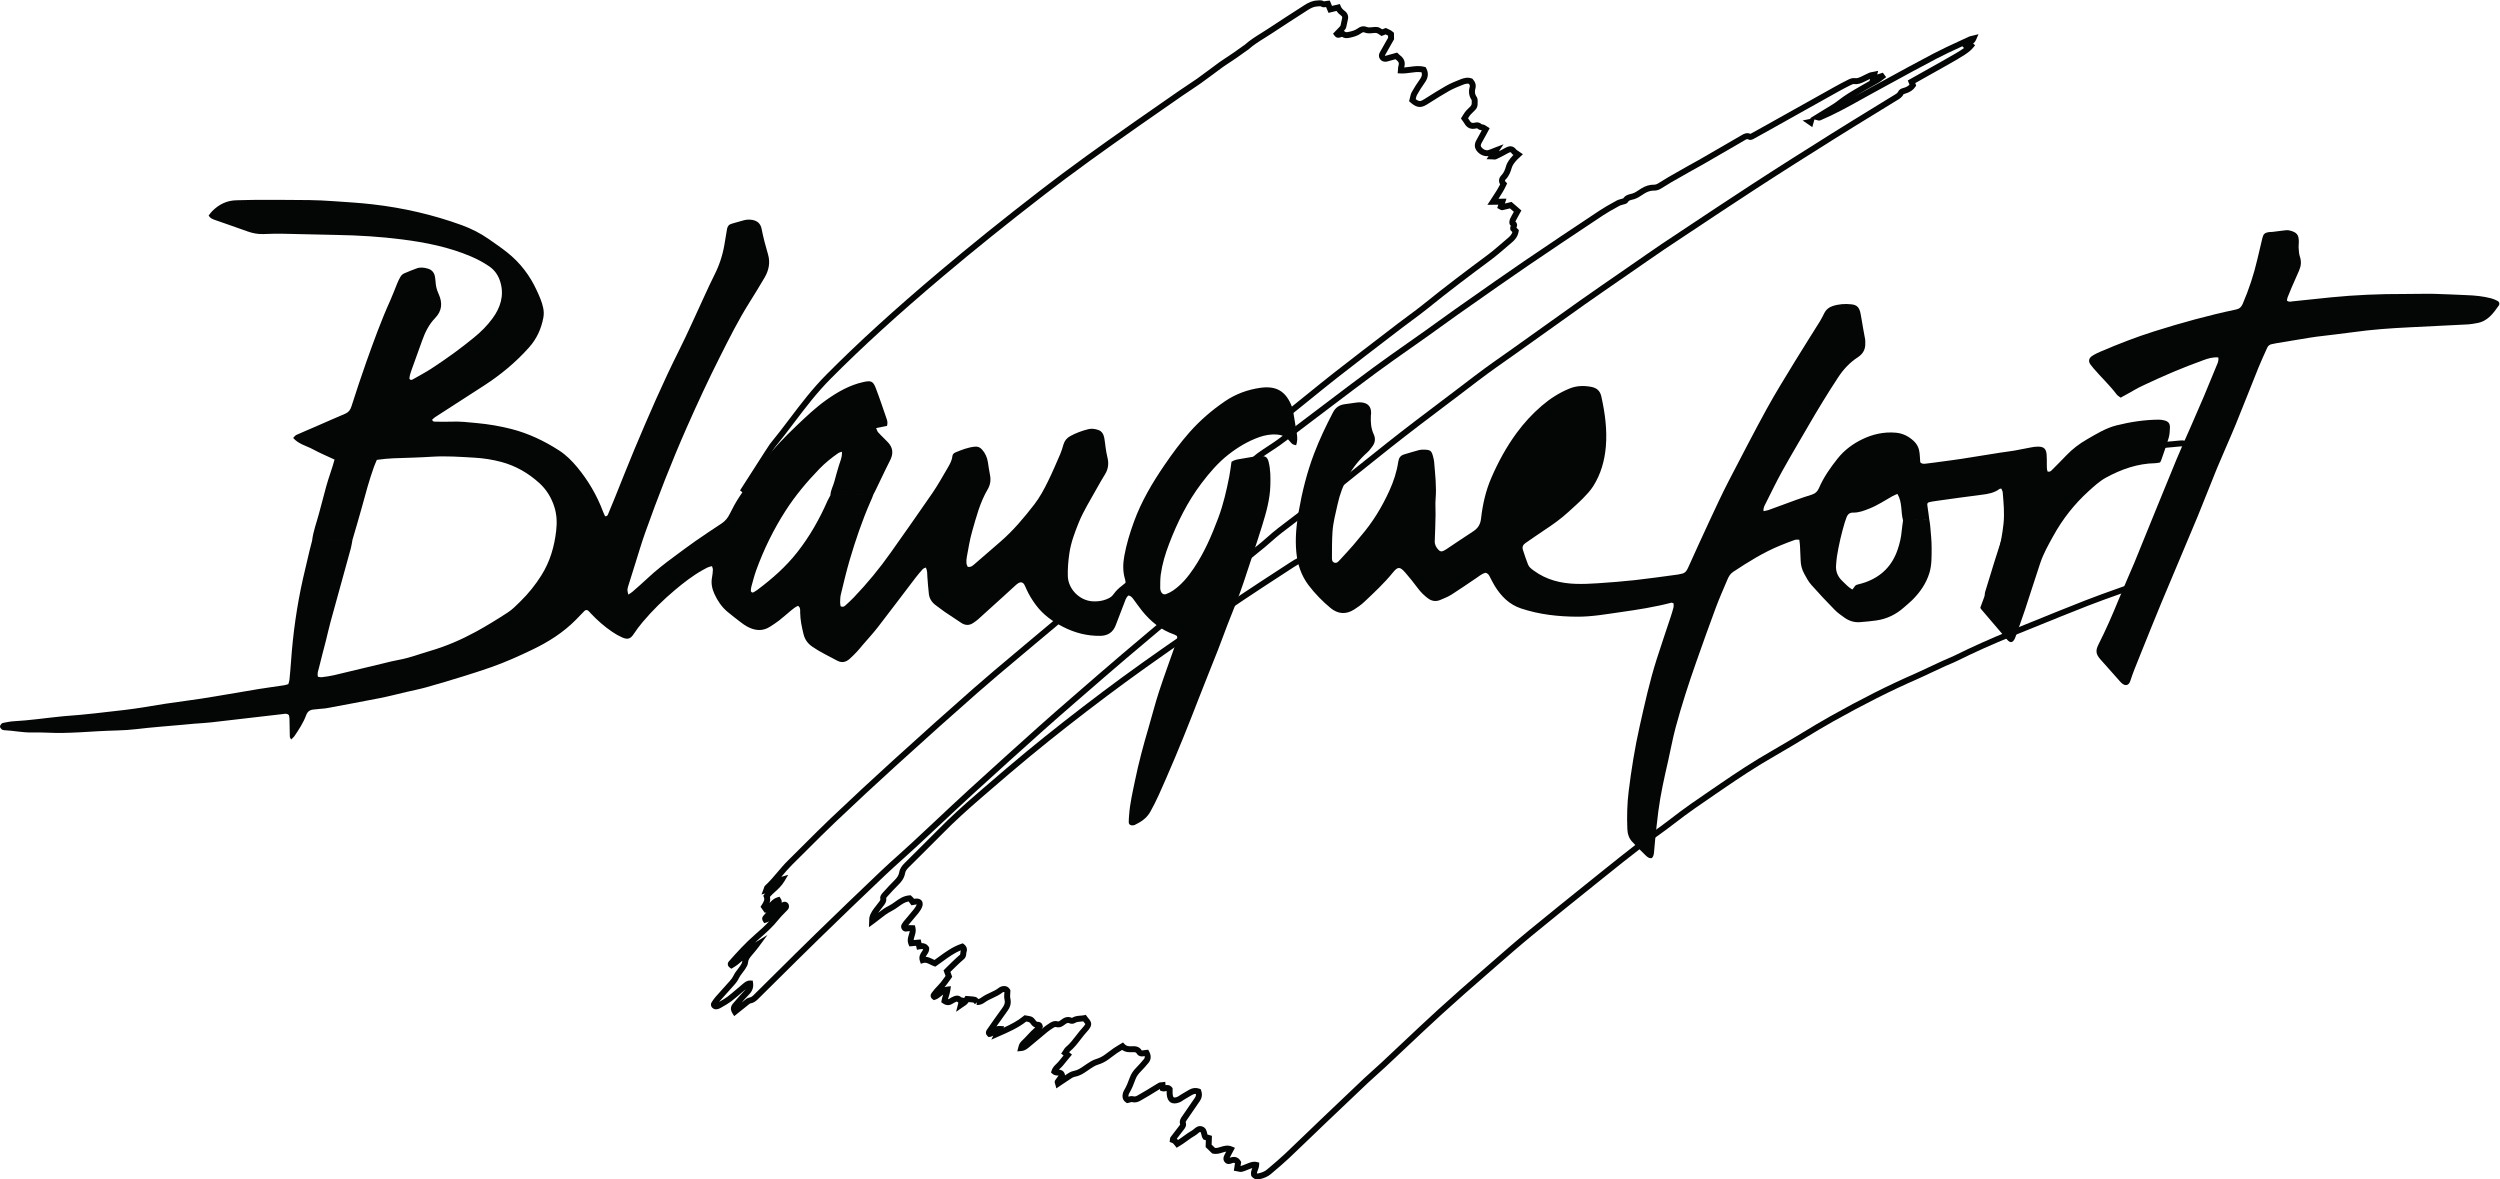
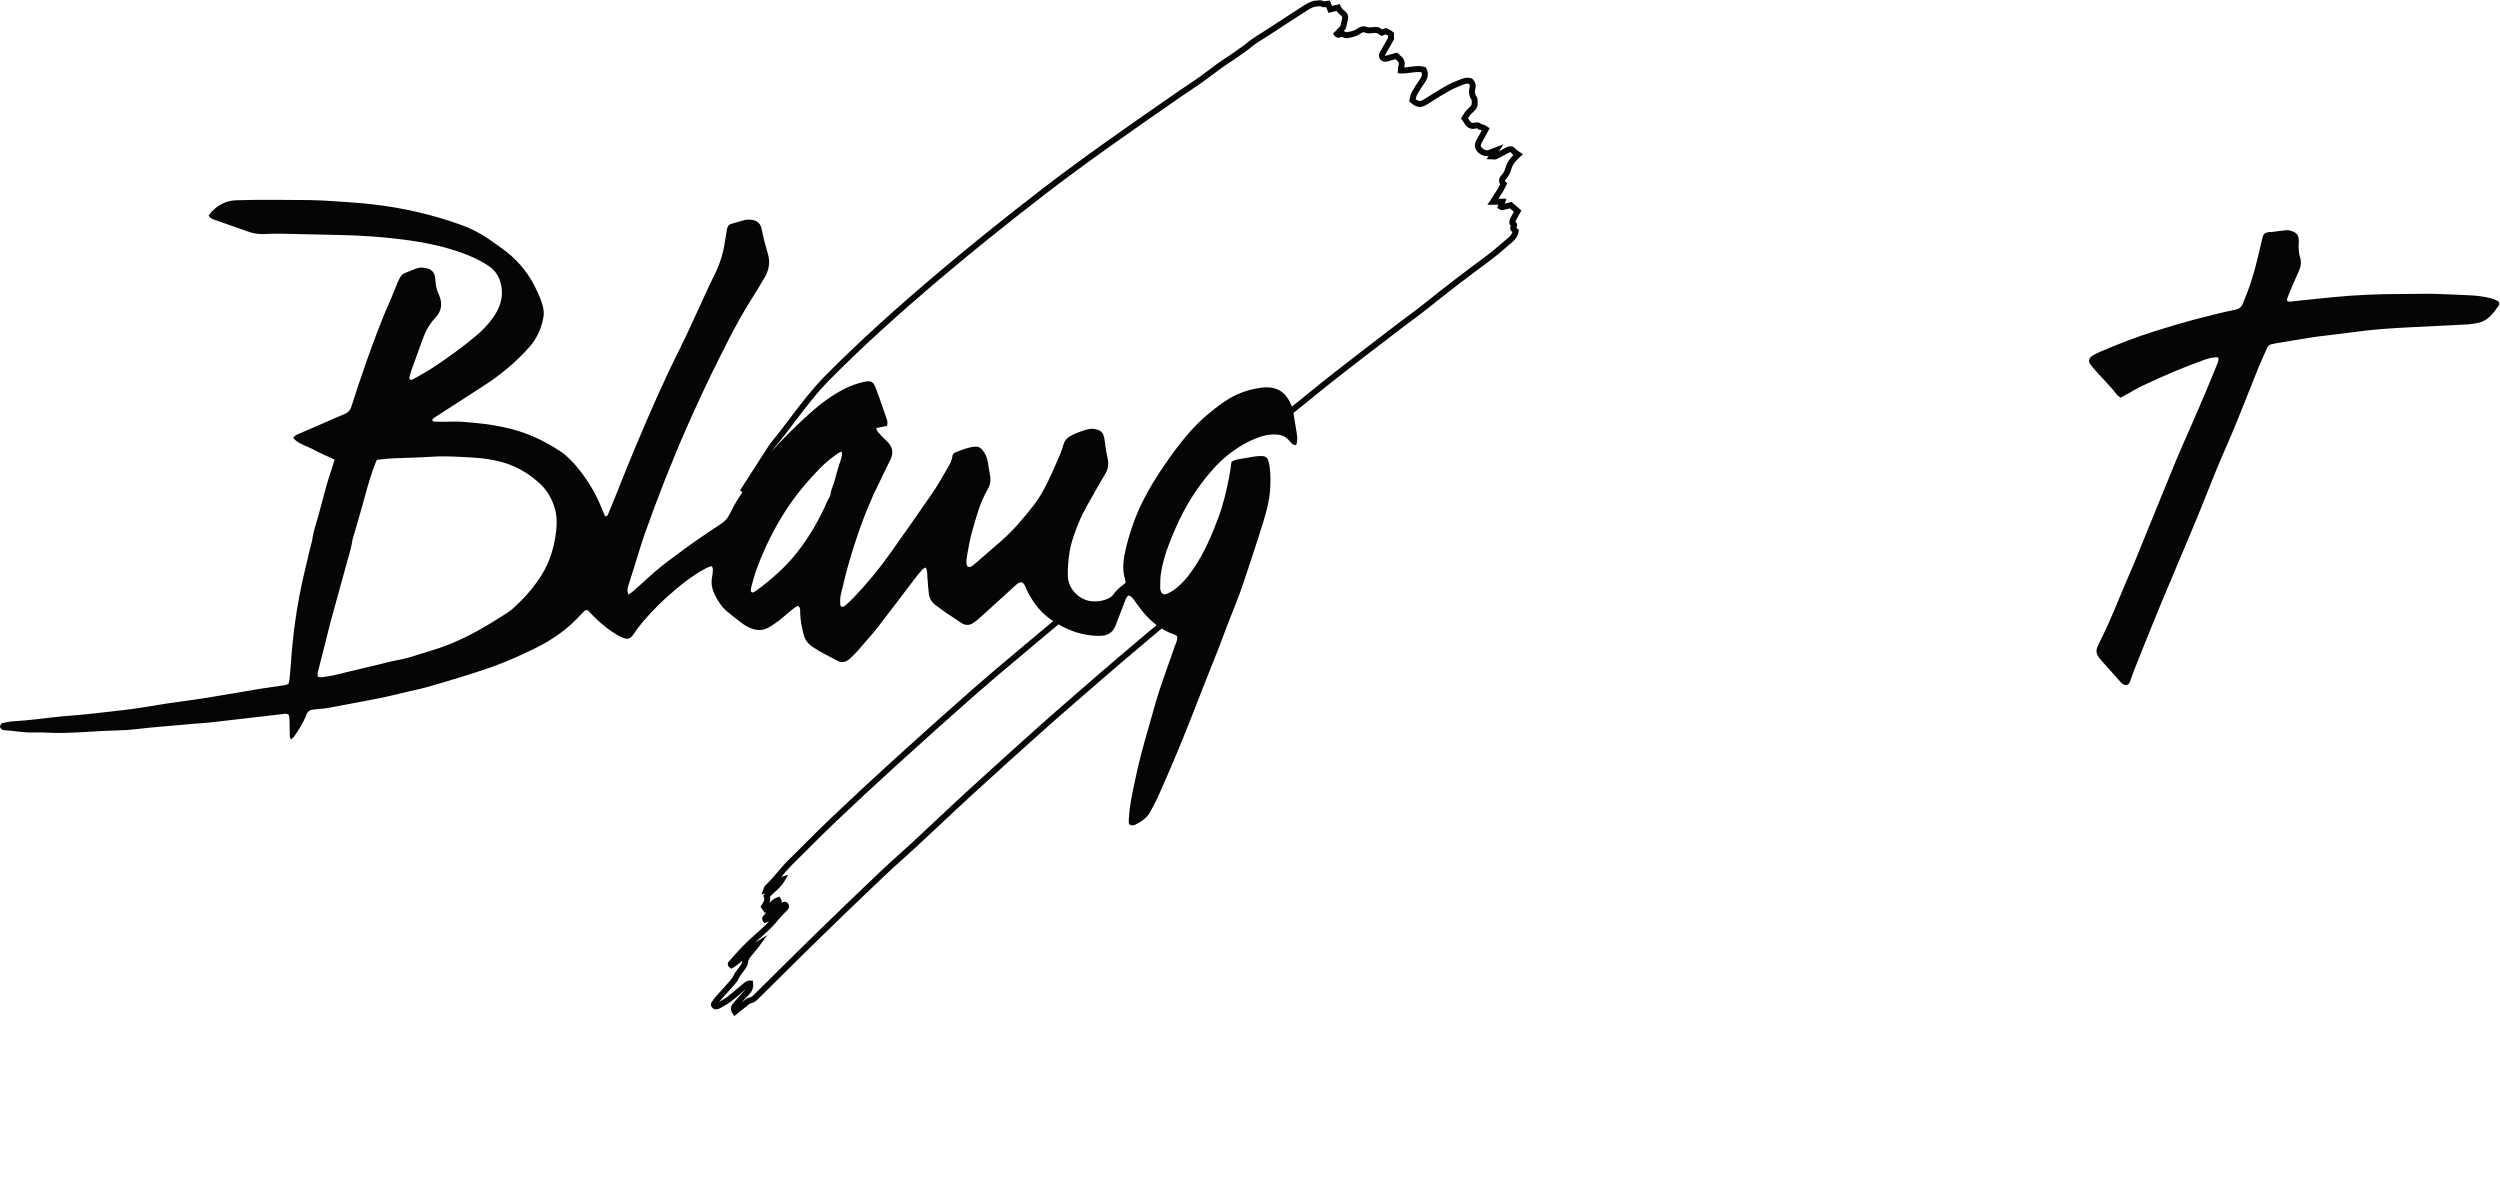
<svg xmlns="http://www.w3.org/2000/svg" viewBox="0 0 1447.347 682.833" height="682.833" width="1447.347" xml:space="preserve" id="svg2" version="1.1">
  <defs id="defs6">
    <clipPath id="clipPath18" clipPathUnits="userSpaceOnUse">
-       <path id="path16" d="M 0,512.125 H 1085.515 V 0 H 0 Z" />
+       <path id="path16" d="M 0,512.125 H 1085.515 V 0 H 0 " />
    </clipPath>
  </defs>
  <g transform="matrix(1.333,0,0,-1.333,0,682.833)" id="g10">
    <g id="g12">
      <g clip-path="url(#clipPath18)" id="g14">
        <g transform="translate(398.357,119.407)" id="g20">
-           <path id="path22" style="fill:#040606;fill-opacity:1;fill-rule:nonzero;stroke:none" d="m 0,0 z m 19.017,-40.304 z m 48.248,-8.958 c 0.002,0 0.003,-10e-4 0.004,-0.002 -0.001,0.001 -0.003,0.002 -0.004,0.002 m 80.259,-67.475 c 0.175,-0.118 0.321,-0.104 0.491,-0.066 1.727,0.365 2.968,0.909 3.91,1.71 l 1.096,0.93 c 2.258,1.917 4.593,3.898 6.771,5.949 3.264,3.07 6.545,6.236 9.719,9.298 1.966,1.896 3.931,3.792 5.905,5.679 5.913,5.648 12.261,11.7 18.611,17.688 1.313,1.239 2.676,2.455 3.993,3.631 1.179,1.052 2.398,2.139 3.566,3.231 2.902,2.71 5.792,5.434 8.682,8.158 5.201,4.903 10.579,9.974 15.95,14.879 6.346,5.798 12.93,11.538 19.298,17.09 l 3.76,3.28 c 5.324,4.649 10.831,9.457 16.391,14.025 8.802,7.231 17.83,14.484 26.56,21.497 l 4.235,3.403 c 5.44,4.374 11.066,8.897 16.762,13.261 2.145,1.644 4.374,3.238 6.528,4.78 2.461,1.76 5.005,3.58 7.414,5.468 5.847,4.582 12.059,8.815 18.067,12.909 1.23,0.838 2.46,1.677 3.688,2.518 6.106,4.187 14.215,9.617 22.787,14.479 2.211,1.255 4.439,2.579 6.594,3.86 l 0.584,0.348 c 1.888,1.123 3.768,2.262 5.65,3.402 3.877,2.349 7.886,4.778 11.916,7.034 13.71,7.674 25.416,13.567 36.842,18.547 0.661,0.288 1.312,0.593 1.963,0.899 l 0.536,0.251 c 1.107,0.514 2.211,1.03 3.314,1.545 2.164,1.01 4.328,2.021 6.499,3.016 0.686,0.315 1.384,0.607 2.083,0.899 0.94,0.393 1.829,0.765 2.696,1.195 7.78,3.859 15.974,7.533 24.354,10.92 3.014,1.217 6.027,2.44 9.038,3.663 7.747,3.146 15.758,6.399 23.681,9.497 4.536,1.775 9.193,3.431 13.698,5.034 2.224,0.79 4.448,1.582 6.666,2.389 0.629,0.229 1.26,0.493 1.87,0.748 0.09,0.038 0.179,0.075 0.267,0.112 0.034,0.112 0.067,0.222 0.1,0.33 0.172,0.567 0.32,1.056 0.417,1.534 0.603,2.954 1.65,5.662 2.691,8.149 l 1.129,2.688 c 1.355,3.221 2.757,6.552 4.052,9.851 0.537,1.364 1.013,2.795 1.475,4.179 0.466,1.401 0.949,2.85 1.502,4.263 1.154,2.941 2.432,5.874 3.667,8.71 1.634,3.75 3.323,7.627 4.725,11.528 0.668,1.864 1.002,3.7 1.02,5.612 0.005,0.509 -0.059,1.178 -0.389,1.473 -0.279,0.248 -0.871,0.329 -1.672,0.23 -1.245,-0.155 -2.503,-0.256 -3.719,-0.354 l -0.949,-0.077 c -6.611,-0.552 -11.944,-1.45 -16.783,-2.826 -9.153,-2.604 -17.569,-7.637 -25.727,-15.39 -3.761,-3.576 -6.77,-7.229 -9.197,-11.17 -0.798,-1.297 -1.639,-2.588 -2.451,-3.838 -1.227,-1.884 -2.494,-3.832 -3.616,-5.799 -2.748,-4.815 -4.694,-9.354 -5.951,-13.872 -0.718,-2.586 -1.653,-5.131 -2.557,-7.592 -0.439,-1.194 -0.878,-2.387 -1.293,-3.588 -0.233,-0.675 -0.452,-1.356 -0.67,-2.037 -0.281,-0.876 -0.571,-1.781 -0.893,-2.671 -0.354,-0.978 -1.181,-3.269 -3.869,-3.792 l -0.639,-0.125 -0.48,0.441 c -1.792,1.647 -3.53,3.283 -5.094,5.195 -1.133,1.386 -1.415,2.906 -0.861,4.649 0.827,2.603 1.635,5.264 2.416,7.838 0.461,1.518 0.921,3.037 1.389,4.552 0.545,1.767 1.116,3.526 1.687,5.286 1.186,3.655 2.412,7.435 3.368,11.195 2.095,8.231 1.763,15.285 -1.016,21.565 -0.184,0.415 -0.3,0.837 -0.397,1.222 -1.141,0.221 -2.241,-0.216 -3.487,-0.71 l -0.117,-0.046 c -4.152,-1.641 -8.652,-2.577 -13.371,-2.782 -4.774,-0.207 -9.526,-1.284 -14.121,-2.325 l -1.472,-0.333 c -0.21,-0.046 -0.42,-0.092 -0.628,-0.135 -0.862,-0.175 -1.715,-0.795 -2.231,-1.621 -0.358,-0.572 -0.72,-1.501 -0.415,-2.679 1.029,-3.976 1.476,-7.285 1.405,-10.415 -0.01,-0.488 -0.019,-0.975 -0.028,-1.463 -0.086,-4.713 -0.174,-9.586 -2.291,-14.22 -0.135,-0.294 -0.223,-0.669 -0.317,-1.066 -0.067,-0.286 -0.136,-0.573 -0.222,-0.853 -2.63,-8.542 -8.294,-15.051 -16.835,-19.348 -1.18,-0.594 -2.524,-1.026 -3.883,-1.247 -6.928,-1.136 -13.006,0.818 -18.056,5.808 -3.113,3.077 -5.123,6.723 -7.244,10.824 -1.245,2.407 -1.643,5.206 -1.183,8.32 0.521,3.512 0.155,7.084 -0.222,9.803 -0.093,0.684 -0.304,1.132 -0.703,1.466 -0.543,-0.025 -1.09,-0.04 -1.638,-0.055 -2.039,-0.055 -3.966,-0.107 -5.808,-0.692 -1.832,-0.583 -4.229,-1.387 -6.505,-2.434 -3.5,-1.609 -7.168,-3.403 -11.892,-5.813 -1.656,-0.847 -3.287,-1.878 -4.863,-2.875 l -0.347,-0.219 c -0.83,-0.523 -1.665,-1.089 -2.472,-1.636 -1.219,-0.826 -2.479,-1.68 -3.791,-2.44 l -2.333,-1.356 c -6.262,-3.642 -12.736,-7.407 -19.341,-10.73 -2.518,-1.266 -5.016,-2.112 -7.64,-2.587 -5.368,-0.972 -10.156,-1.801 -14.639,-2.537 -1.059,-0.173 -2.124,-0.278 -3.154,-0.38 -0.89,-0.089 -1.811,-0.18 -2.693,-0.313 -3.353,-0.507 -6.76,-1.083 -10.053,-1.64 l -0.294,-0.05 c -3.004,-0.507 -5.857,-0.538 -8.721,-0.097 -1.149,0.178 -2.308,0.251 -3.534,0.329 -0.643,0.041 -1.287,0.082 -1.928,0.139 -0.458,0.04 -0.919,0.07 -1.381,0.101 -1.203,0.08 -2.447,0.161 -3.681,0.409 -7.464,1.494 -12.133,5.383 -14.274,11.888 -0.764,2.317 -1.867,4.524 -2.945,6.564 -0.911,1.728 -2.338,2.912 -4.019,3.337 -1.687,0.426 -3.509,0.062 -5.133,-1.025 -0.797,-0.533 -1.58,-1.086 -2.364,-1.638 -0.818,-0.577 -1.637,-1.155 -2.469,-1.711 -3.071,-2.049 -6.544,-3.535 -10.321,-4.413 -3.775,-0.877 -6.859,0.001 -9.161,2.61 -1.537,1.74 -3.154,3.606 -4.57,5.617 -1.179,1.67 -2.487,2.998 -4.001,4.059 -1.011,0.707 -1.453,0.698 -2.367,-0.051 -0.682,-0.559 -1.668,-1.414 -2.369,-2.389 -3.582,-4.972 -8.105,-9.053 -12.48,-12.999 -1.107,-0.998 -2.213,-1.996 -3.305,-3.008 -1.092,-1.015 -2.358,-1.815 -3.215,-2.328 -1.994,-1.194 -4.051,-1.15 -5.791,0.123 -1.115,0.817 -2.281,1.706 -3.227,2.816 -0.912,1.068 -1.756,2.197 -2.572,3.289 -0.586,0.784 -1.192,1.595 -1.808,2.362 -1.7,2.111 -3.041,3.686 -4.35,5.106 -0.652,0.705 -0.719,0.78 -1.803,0.248 -1.035,-0.507 -2.072,-1.099 -3.083,-1.759 l -4.845,-3.155 c -5.63,-3.662 -11.452,-7.451 -17.124,-11.25 -6.181,-4.137 -12.414,-8.428 -18.441,-12.577 L 119.7,117.182 C 104.523,106.746 93.047,98.556 82.488,90.628 70.501,81.628 59.612,73.088 49.197,64.519 43.179,59.568 37.167,54.391 31.353,49.385 L 28.247,46.712 C 21.289,40.727 16.125,35.97 11.502,31.289 8.38,28.128 5.175,24.948 2.075,21.874 0.177,19.99 -1.721,18.107 -3.612,16.218 -4.54,15.288 -5.111,14.551 -5.277,13.545 -5.652,11.275 -7.073,9.663 -8.109,8.648 -9.696,7.094 -11.229,5.402 -12.712,3.766 l -0.22,-0.242 c -0.107,-0.119 -0.402,-0.447 -0.539,-0.657 0.266,-1.665 -0.601,-2.737 -1.243,-3.532 -0.126,-0.156 -0.254,-0.313 -0.374,-0.478 -0.3,-0.413 -0.617,-0.815 -0.935,-1.217 -0.337,-0.428 -0.667,-0.846 -0.97,-1.27 1.52,1.182 3.008,2.273 4.684,3.091 0.9,0.438 1.744,1.046 2.638,1.689 1.717,1.236 3.664,2.637 6.261,2.825 L -2.83,4.017 -2.415,3.61 C -2.349,3.545 -2.282,3.483 -2.217,3.423 -2.048,3.265 -1.856,3.087 -1.675,2.87 -1.571,2.746 -1.471,2.617 -1.372,2.485 -1.174,2.519 -0.984,2.549 -0.793,2.572 0.712,2.748 1.499,2.204 1.895,1.715 2.204,1.335 2.653,0.494 2.197,-0.859 1.901,-1.735 1.379,-2.635 0.6,-3.608 c -0.898,-1.127 -1.842,-2.236 -2.754,-3.309 -0.545,-0.64 -1.091,-1.281 -1.629,-1.928 -0.039,-0.048 -0.078,-0.096 -0.116,-0.146 0.112,0.014 0.228,0.025 0.349,0.032 0.46,0.024 0.895,10e-4 1.244,-0.018 0.114,-0.006 0.218,-0.011 0.307,-0.014 l 0.977,-0.027 0.237,-0.949 c 0.367,-1.469 -0.023,-2.715 -0.367,-3.814 -0.206,-0.66 -0.359,-1.179 -0.379,-1.652 l 3.039,0.269 0.365,-1.59 c 0.992,-10e-4 2.246,-0.263 3.121,-1.623 l 0.172,-0.267 0.028,-0.318 c 0.11,-1.247 -0.516,-2.161 -1.019,-2.896 -0.235,-0.343 -0.407,-0.607 -0.515,-0.84 1.182,-0.079 2.22,-0.592 3.107,-1.03 0.253,-0.125 0.498,-0.246 0.737,-0.355 0.612,0.435 1.216,0.876 1.818,1.315 3.005,2.192 6.112,4.458 9.828,5.696 l 0.667,0.222 0.548,-0.44 c 1.133,-0.909 1.515,-2.185 1.023,-3.411 -0.048,-0.12 -0.064,-0.344 -0.081,-0.582 -0.048,-0.675 -0.121,-1.694 -1.096,-2.503 -1.02,-0.847 -2.014,-1.796 -2.974,-2.714 l -0.604,-0.576 c -0.673,-0.64 -1.332,-1.299 -1.982,-1.95 l -0.235,-0.235 0.782,-2.161 -0.404,-0.554 c -0.277,-0.381 -0.539,-0.75 -0.793,-1.108 -0.582,-0.819 -1.13,-1.592 -1.743,-2.338 -0.129,-0.157 -0.261,-0.313 -0.394,-0.466 0.346,0.109 0.715,0.192 1.112,0.237 l 1.644,0.188 -0.219,-1.64 c -0.152,-1.136 -0.469,-2.142 -0.748,-3.028 -0.106,-0.336 -0.209,-0.664 -0.299,-0.983 0.232,-0.025 0.426,0.089 0.66,0.249 0.549,0.377 1.186,0.711 1.892,0.99 0.505,0.2 1.996,0.791 3.233,-0.456 0.041,-0.006 0.083,-0.012 0.126,-0.018 0.18,-0.029 0.361,-0.06 0.522,-0.104 l 0.585,-0.161 c 0.068,0.113 0.13,0.215 0.187,0.301 l 0.426,0.639 0.764,-0.071 c 0.376,-0.034 0.73,-0.058 1.067,-0.082 0.827,-0.057 1.608,-0.112 2.387,-0.288 0.626,-0.145 1.032,-0.563 1.333,-0.92 0.463,0.065 0.921,0.334 1.493,0.746 1.187,0.858 2.475,1.455 3.721,2.033 1.356,0.629 2.638,1.223 3.716,2.105 0.335,0.277 0.72,0.416 0.926,0.491 1.662,0.599 3.081,0.142 3.895,-1.249 l 0.182,-0.31 -0.005,-0.36 c -0.006,-0.405 -0.035,-0.808 -0.065,-1.206 -0.054,-0.711 -0.104,-1.383 0.027,-1.903 0.641,-2.548 -0.37,-4.367 -1.323,-5.668 -1.664,-2.274 -3.278,-4.555 -4.688,-6.573 0.432,0.142 0.919,0.216 1.473,0.182 l 1.882,-0.125 -0.313,-0.67 c 3.211,1.465 6.199,3.011 8.706,5.082 l 0.447,0.37 0.724,-0.114 c 2.465,-0.386 2.911,-0.501 4.219,-2.28 0.309,-0.421 0.444,-0.437 0.587,-0.454 0.038,-0.002 0.083,-10e-4 0.128,-10e-4 h 0.004 c 1.545,0 2.063,-0.95 2.225,-1.747 l 0.104,-0.508 -0.278,-0.439 c -0.101,-0.159 -0.207,-0.314 -0.318,-0.463 0.28,0.233 0.562,0.466 0.844,0.698 0.839,0.693 1.742,1.28 2.614,1.849 0.688,0.45 1.935,1.266 3.658,0.792 0.289,-0.08 0.692,0.115 1.393,0.667 1.028,0.814 2.625,1.781 4.661,0.87 0.026,0.002 0.054,0.007 0.071,0.014 1.202,0.758 2.51,0.856 3.664,0.943 0.53,0.039 1.03,0.076 1.491,0.175 l 0.808,0.174 0.495,-0.661 c 0.076,-0.101 0.145,-0.198 0.213,-0.292 0.101,-0.142 0.194,-0.274 0.3,-0.394 1.474,-1.648 1.958,-2.941 0.292,-5.048 -0.372,-0.469 -0.763,-0.909 -1.141,-1.334 -0.301,-0.339 -0.601,-0.677 -0.888,-1.026 -0.525,-0.64 -1.029,-1.298 -1.533,-1.955 -1.379,-1.798 -2.805,-3.657 -4.665,-5.193 -0.1,-0.082 -0.2,-0.211 -0.303,-0.364 l 1.246,-0.98 -0.838,-1.018 c -0.317,-0.385 -0.632,-0.761 -0.943,-1.134 -0.706,-0.844 -1.373,-1.643 -2.01,-2.469 -0.374,-0.483 -0.793,-0.883 -1.199,-1.27 -0.238,-0.228 -0.465,-0.444 -0.667,-0.663 0.917,-0.086 2.341,-0.446 2.645,-2.44 l 0.008,-0.051 c 0.077,0.053 0.153,0.106 0.23,0.159 1.104,0.766 2.246,1.558 3.619,1.802 1.678,0.3 3.001,1.221 4.4,2.197 0.343,0.238 0.686,0.477 1.037,0.71 l 0.211,0.139 c 1.208,0.801 2.457,1.628 3.904,2.066 1.501,0.456 2.804,1.107 3.982,1.99 l 0.765,0.575 c 0.973,0.734 1.98,1.491 3.009,2.204 0.661,0.458 1.345,0.863 2.068,1.291 0.331,0.197 0.676,0.401 1.037,0.621 l 0.902,0.55 0.716,-0.777 c 0.783,-0.848 1.684,-0.955 3.286,-0.875 0.895,0.046 3,0.156 4.164,-1.85 0.016,0.01 0.18,-0.015 0.521,0.071 0.36,0.093 0.71,0.12 1.019,0.144 0.12,0.009 0.242,0.018 0.369,0.032 l 0.868,0.097 0.412,-0.77 c 1.238,-2.314 0.514,-3.977 -0.312,-4.964 -1.203,-1.433 -2.235,-2.62 -3.366,-3.76 -1.145,-1.155 -1.843,-2.186 -2.262,-3.342 -0.842,-2.328 -1.629,-4.255 -2.727,-6.091 -0.134,-0.224 -0.235,-0.486 -0.284,-0.734 -0.07,-0.353 -0.066,-0.579 -0.021,-0.733 0.581,0.172 1.29,0.364 2.027,0.171 0.665,-0.174 1.188,-0.074 1.933,0.373 0.609,0.364 1.224,0.716 1.84,1.069 0.629,0.359 1.258,0.719 1.879,1.093 0.727,0.438 1.45,0.885 2.173,1.332 1.034,0.639 2.067,1.278 3.115,1.894 0.477,0.28 0.978,0.303 1.343,0.321 0.1,0.004 0.203,0.008 0.305,0.021 l 1.342,0.184 0.125,-1.453 c 0.723,0.128 1.854,0.175 2.778,-0.953 l 0.291,-0.355 0.001,-0.461 c 0,-0.189 -0.004,-0.389 -0.007,-0.595 -0.008,-0.439 -0.016,-0.892 0.013,-1.327 0.064,-0.992 0.291,-1.475 0.483,-1.597 0.19,-0.121 0.722,-0.122 1.641,0.237 0.221,0.086 0.48,0.267 0.754,0.458 0.206,0.144 0.412,0.287 0.625,0.414 l 0.907,0.549 c 0.923,0.559 1.877,1.138 2.849,1.675 1.446,0.798 2.907,0.938 4.346,0.417 l 0.565,-0.203 0.207,-0.563 c 0.606,-1.642 0.394,-3.222 -0.631,-4.696 -0.925,-1.333 -1.841,-2.671 -2.757,-4.01 -0.881,-1.29 -1.764,-2.579 -2.654,-3.863 l -0.126,-0.18 c -0.513,-0.729 -0.586,-0.913 -0.49,-1.227 0.422,-1.373 -0.37,-2.396 -0.843,-3.007 l -0.081,-0.106 c -0.455,-0.594 -0.913,-1.188 -1.371,-1.782 -0.538,-0.699 -1.076,-1.396 -1.61,-2.097 0.17,-0.14 0.335,-0.308 0.528,-0.532 0.259,0.16 0.516,0.323 0.767,0.496 0.562,0.386 1.114,0.785 1.666,1.184 1.201,0.869 2.443,1.767 3.779,2.521 0.206,0.116 0.448,0.326 0.705,0.547 0.752,0.649 1.888,1.629 3.499,1.151 1.704,-0.503 2.028,-2.019 2.223,-2.925 0.046,-0.213 0.092,-0.43 0.148,-0.613 l 1.943,-0.574 -0.129,-3.825 1.478,-1.437 c 0.758,-0.079 1.532,0.165 2.412,0.442 1.355,0.427 3.041,0.96 4.934,0.164 l 1.305,-0.547 -1.182,-2.208 c -0.349,-0.648 -0.674,-1.248 -0.981,-1.856 -0.039,-0.077 -0.088,-0.173 -0.133,-0.27 0.009,0.003 0.017,0.007 0.026,0.01 l 0.218,0.079 c 2.499,0.867 3.841,-0.35 4.527,-1.526 l 0.23,-0.395 -0.265,-1.72 c 0.04,-0.005 0.075,-0.006 0.095,-0.006 0.53,0.128 1.09,0.359 1.684,0.604 0.345,0.142 0.692,0.284 1.042,0.412 0.165,0.059 0.33,0.124 0.494,0.188 1.015,0.394 2.277,0.884 3.766,0.505 l 1.02,-0.26 -0.051,-1.051 c -0.045,-0.911 -0.338,-1.669 -0.597,-2.337 -0.204,-0.525 -0.346,-0.91 -0.367,-1.237 m 0.282,-2.67 c -0.963,0 -1.821,0.426 -2.511,1.256 l -0.199,0.241 -0.068,0.305 c -0.262,1.179 0.121,2.166 0.459,3.037 0.015,0.038 0.029,0.076 0.044,0.114 -0.254,-0.08 -0.531,-0.185 -0.843,-0.307 -0.184,-0.071 -0.366,-0.141 -0.549,-0.208 -0.316,-0.115 -0.628,-0.244 -0.94,-0.372 -0.659,-0.271 -1.34,-0.553 -2.086,-0.732 -0.648,-0.154 -1.247,-0.01 -1.776,0.118 -0.178,0.044 -0.366,0.091 -0.562,0.122 l -1.264,0.203 0.496,3.23 c -0.233,0.244 -0.537,0.287 -1.212,0.051 l -0.176,-0.064 c -0.6,-0.22 -1.847,-0.681 -2.891,0.343 -1.31,1.287 -0.529,2.837 -0.195,3.498 0.209,0.416 0.427,0.827 0.655,1.252 -0.487,-0.066 -1.017,-0.224 -1.654,-0.425 -1.193,-0.375 -2.543,-0.802 -4.092,-0.442 l -0.349,0.082 -2.84,2.761 0.101,2.97 -1.013,0.299 -0.258,0.374 c -0.426,0.616 -0.57,1.288 -0.697,1.881 -0.189,0.88 -0.259,0.942 -0.433,0.994 -0.225,0.069 -0.467,-0.1 -1.084,-0.631 -0.324,-0.28 -0.692,-0.598 -1.121,-0.84 -1.211,-0.683 -2.34,-1.501 -3.536,-2.365 -0.569,-0.412 -1.139,-0.823 -1.716,-1.221 -0.433,-0.297 -0.873,-0.564 -1.298,-0.824 -0.182,-0.11 -0.362,-0.219 -0.54,-0.33 l -0.983,-0.614 -0.714,0.912 c -0.81,1.033 -0.81,1.033 -1.408,1.274 l -0.935,0.377 0.14,1.044 c 0.008,0.239 0.021,0.686 0.337,1.104 0.731,0.967 1.472,1.929 2.213,2.89 0.456,0.592 0.912,1.183 1.366,1.776 l 0.089,0.116 c 0.145,0.188 0.415,0.537 0.422,0.653 -0.489,1.597 0.312,2.735 0.841,3.487 l 0.117,0.166 c 0.886,1.279 1.766,2.564 2.644,3.848 0.92,1.344 1.839,2.688 2.768,4.026 0.406,0.584 0.564,1.121 0.488,1.709 -0.52,0.054 -1.038,-0.076 -1.612,-0.392 -0.926,-0.512 -1.857,-1.077 -2.758,-1.623 l -0.917,-0.555 c -0.163,-0.098 -0.32,-0.208 -0.476,-0.317 -0.368,-0.256 -0.785,-0.548 -1.291,-0.746 -1.66,-0.648 -2.957,-0.652 -3.965,-0.01 -1.009,0.642 -1.556,1.822 -1.671,3.605 -0.03,0.46 -0.028,0.913 -0.022,1.326 -0.09,-0.017 -0.192,-0.039 -0.273,-0.057 -0.463,-0.101 -1.097,-0.24 -1.784,-0.016 l -0.815,0.265 -0.055,0.665 c -0.814,-0.487 -1.621,-0.986 -2.428,-1.485 -0.731,-0.452 -1.463,-0.905 -2.199,-1.348 -0.638,-0.384 -1.283,-0.754 -1.929,-1.123 -0.601,-0.343 -1.201,-0.687 -1.794,-1.042 -0.837,-0.503 -2.157,-1.117 -3.915,-0.655 -0.117,0.011 -0.474,-0.1 -0.717,-0.173 -0.265,-0.079 -0.532,-0.157 -0.792,-0.209 l -0.51,-0.102 -0.437,0.279 c -0.876,0.561 -1.835,1.667 -1.424,3.759 0.106,0.539 0.313,1.077 0.599,1.557 0.995,1.662 1.726,3.46 2.518,5.648 0.546,1.505 1.453,2.865 2.856,4.28 1.068,1.077 2.059,2.217 3.219,3.6 0.3,0.358 0.467,0.741 0.326,1.322 -0.024,-0.005 -0.047,-0.01 -0.069,-0.015 -2.158,-0.547 -3.087,0.61 -3.387,1.132 -0.284,0.493 -0.707,0.624 -1.801,0.571 -1.516,-0.08 -3.096,-0.053 -4.514,0.983 -0.082,-0.049 -0.164,-0.098 -0.245,-0.146 -0.714,-0.423 -1.33,-0.788 -1.916,-1.192 -0.986,-0.684 -1.971,-1.426 -2.924,-2.144 l -0.771,-0.58 c -1.422,-1.065 -2.986,-1.848 -4.78,-2.393 -1.086,-0.329 -2.175,-1.05 -3.228,-1.748 l -0.211,-0.14 c -0.333,-0.22 -0.66,-0.449 -0.986,-0.676 -1.567,-1.091 -3.186,-2.22 -5.422,-2.62 -0.82,-0.145 -1.686,-0.746 -2.603,-1.382 -0.4,-0.278 -0.814,-0.565 -1.241,-0.825 -0.611,-0.371 -1.207,-0.784 -1.839,-1.22 -0.3,-0.208 -0.605,-0.418 -0.917,-0.629 l -1.501,-1.012 -0.466,1.749 c -0.031,0.116 -0.066,0.214 -0.095,0.296 -0.106,0.301 -0.327,0.926 0.087,1.529 0.473,0.685 0.965,1.353 1.437,1.993 -0.12,0.011 -0.255,0.016 -0.362,0.021 -0.665,0.031 -1.576,0.074 -2.325,0.77 l -0.588,0.547 0.232,0.77 c 0.414,1.368 1.317,2.23 2.113,2.99 0.352,0.336 0.684,0.653 0.938,0.982 0.667,0.864 1.35,1.681 2.073,2.546 0.029,0.035 0.058,0.07 0.088,0.105 l -1.044,0.822 0.703,1 c 0.106,0.149 0.203,0.311 0.3,0.472 0.286,0.471 0.609,1.004 1.127,1.431 1.634,1.35 2.91,3.013 4.261,4.774 0.521,0.68 1.043,1.359 1.585,2.021 0.308,0.375 0.631,0.739 0.955,1.103 0.37,0.418 0.72,0.812 1.046,1.222 0.462,0.585 0.489,0.766 0.491,0.785 -0.004,0.031 -0.058,0.246 -0.684,0.946 -0.067,0.074 -0.131,0.152 -0.194,0.233 -0.339,-0.041 -0.671,-0.065 -0.998,-0.09 -0.979,-0.073 -1.825,-0.136 -2.535,-0.582 -0.598,-0.373 -1.614,-0.552 -2.404,-0.176 -0.577,0.273 -1.054,0.268 -2.05,-0.519 -0.653,-0.516 -2.013,-1.589 -3.676,-1.131 -0.473,0.13 -0.804,0.033 -1.543,-0.452 -0.874,-0.569 -1.677,-1.091 -2.406,-1.693 -1.076,-0.886 -2.14,-1.784 -3.204,-2.682 -1.357,-1.145 -2.759,-2.329 -4.168,-3.469 -0.132,-0.107 -0.263,-0.217 -0.394,-0.328 -0.84,-0.709 -1.884,-1.592 -3.446,-1.743 l -1.815,-0.176 0.439,1.77 c 0.441,1.775 0.679,2.005 2.53,3.799 l 0.257,0.249 c 0.433,0.419 0.839,0.871 1.269,1.349 0.473,0.525 0.961,1.068 1.499,1.579 0.231,0.219 0.467,0.436 0.703,0.651 0.377,0.345 0.743,0.68 1.075,1.021 -0.877,0.281 -1.414,0.889 -1.758,1.358 -0.657,0.893 -0.711,0.966 -2.127,1.194 -3.494,-2.755 -7.633,-4.57 -12.004,-6.485 l -3.131,-1.373 0.812,1.741 c -0.398,-0.247 -0.852,-0.452 -1.382,-0.542 l -0.629,-0.107 -0.467,0.436 c -0.644,0.601 -1.177,1.626 -0.063,3.091 0.035,0.046 0.069,0.09 0.099,0.133 1.736,2.507 4.035,5.802 6.439,9.089 0.958,1.307 1.211,2.293 0.903,3.516 -0.233,0.926 -0.164,1.841 -0.098,2.726 0.015,0.195 0.03,0.391 0.041,0.589 -0.109,0.045 -0.28,0.032 -0.599,-0.083 -0.063,-0.022 -0.134,-0.043 -0.195,-0.08 -1.305,-1.07 -2.797,-1.762 -4.239,-2.43 -1.188,-0.551 -2.31,-1.072 -3.297,-1.784 -1.044,-0.754 -2.227,-1.422 -3.775,-1.211 l 0.147,1.081 -0.831,-0.777 c -0.141,0.139 -0.279,0.302 -0.414,0.467 -0.056,0.068 -0.131,0.16 -0.188,0.223 -0.543,0.107 -1.148,0.149 -1.84,0.197 -0.105,0.007 -0.211,0.015 -0.319,0.022 -0.166,-0.258 -0.37,-0.54 -0.626,-0.802 -0.366,-0.374 -0.774,-0.641 -1.247,-0.949 -0.214,-0.14 -0.455,-0.297 -0.729,-0.489 l -2.834,-1.984 1.003,3.984 c -0.19,0.099 -0.375,0.235 -0.537,0.427 -0.046,0.054 -0.072,0.071 -0.072,0.071 0.017,-0.013 -0.092,-0.023 -0.42,-0.153 -0.527,-0.209 -0.992,-0.451 -1.384,-0.72 -0.985,-0.674 -2.539,-1.203 -4.359,0.094 l -0.66,0.47 0.138,0.799 c 0.136,0.79 0.373,1.544 0.602,2.272 0.03,0.094 0.06,0.189 0.09,0.284 -0.268,-0.194 -0.533,-0.41 -0.811,-0.635 -0.773,-0.627 -1.572,-1.276 -2.623,-1.615 l -0.613,-0.199 -0.527,0.371 c -0.49,0.346 -0.78,0.776 -0.861,1.277 -0.12,0.746 0.281,1.291 0.475,1.553 0.482,0.668 0.875,1.162 1.273,1.607 0.348,0.39 0.707,0.77 1.066,1.151 0.569,0.603 1.107,1.172 1.603,1.777 0.555,0.676 1.079,1.414 1.633,2.194 0.134,0.19 0.271,0.382 0.41,0.577 l -0.876,2.424 1.395,1.388 c 0.666,0.666 1.339,1.339 2.029,1.996 l 0.6,0.571 c 0.992,0.949 2.019,1.93 3.109,2.835 0.102,0.084 0.132,0.164 0.17,0.702 0.024,0.344 0.055,0.764 0.202,1.203 -2.896,-1.163 -5.429,-3.011 -8.095,-4.956 -0.803,-0.585 -1.61,-1.174 -2.433,-1.748 l -0.543,-0.378 -0.624,0.22 c -0.576,0.204 -1.105,0.465 -1.617,0.718 -1.211,0.597 -1.996,0.952 -2.856,0.685 l -1.198,-0.37 -0.404,1.187 c -0.647,1.907 0.272,3.25 0.881,4.138 0.26,0.38 0.45,0.666 0.533,0.909 -0.227,0.166 -0.607,0.216 -1.48,0.06 l -1.208,-0.218 -0.396,1.719 -2.899,-0.257 -0.362,0.877 c -0.678,1.648 -0.218,3.118 0.152,4.299 0.165,0.529 0.317,1.014 0.372,1.483 -0.06,-0.002 -0.119,-0.004 -0.179,-0.006 -0.152,-0.008 -0.341,-0.042 -0.54,-0.079 -0.294,-0.053 -0.626,-0.114 -0.993,-0.121 h -0.031 c -0.68,0 -1.31,0.383 -1.693,1.03 -0.393,0.662 -0.423,1.448 -0.079,2.052 0.322,0.566 0.646,1.041 0.989,1.455 0.545,0.654 1.096,1.303 1.648,1.951 0.899,1.058 1.829,2.151 2.703,3.247 0.589,0.736 0.971,1.378 1.169,1.965 0.007,0.021 0.014,0.042 0.019,0.061 -0.07,0 -0.156,-0.004 -0.263,-0.016 -0.247,-0.029 -0.491,-0.075 -0.763,-0.125 l -1.249,-0.217 -0.712,0.964 c -0.144,0.201 -0.284,0.398 -0.439,0.583 -0.036,0.042 -0.073,0.082 -0.112,0.121 -1.622,-0.28 -2.976,-1.255 -4.4,-2.28 -0.942,-0.678 -1.916,-1.379 -3.014,-1.914 -1.74,-0.848 -3.358,-2.12 -5.071,-3.467 -0.815,-0.64 -1.659,-1.303 -2.559,-1.957 l -2.159,-1.567 0.113,2.665 c 0.01,0.238 0.012,0.431 0.014,0.596 0.003,0.356 0.006,0.664 0.086,1.006 0.462,1.973 1.604,3.42 2.709,4.819 0.296,0.375 0.593,0.751 0.873,1.136 0.145,0.2 0.3,0.392 0.454,0.582 0.617,0.764 0.806,1.057 0.681,1.612 -0.246,1.089 0.62,2.05 1.194,2.685 l 0.222,0.245 c 1.508,1.664 3.067,3.385 4.709,4.992 1.252,1.227 1.898,2.299 2.092,3.475 0.307,1.862 1.392,3.08 2.384,4.075 1.895,1.894 3.796,3.779 5.696,5.665 3.095,3.069 6.295,6.244 9.409,9.396 4.673,4.732 9.885,9.533 16.898,15.566 l 3.105,2.672 c 5.824,5.016 11.847,10.201 17.888,15.172 10.444,8.592 21.363,17.156 33.381,26.179 10.588,7.951 22.092,16.159 37.299,26.617 l 3.507,2.413 c 6.034,4.154 12.274,8.449 18.468,12.596 5.686,3.809 11.515,7.601 17.153,11.269 l 4.842,3.153 c 1.099,0.717 2.228,1.361 3.357,1.915 2.046,1.002 3.357,0.782 4.832,-0.815 1.351,-1.465 2.727,-3.081 4.465,-5.239 0.645,-0.803 1.265,-1.632 1.865,-2.434 0.791,-1.059 1.61,-2.154 2.467,-3.16 0.766,-0.898 1.798,-1.682 2.79,-2.409 0.884,-0.647 1.848,-0.645 2.943,0.009 0.756,0.454 1.869,1.156 2.785,2.006 1.102,1.021 2.217,2.027 3.332,3.033 4.274,3.855 8.694,7.842 12.114,12.59 0.877,1.22 2.033,2.226 2.827,2.876 1.798,1.475 3.539,1.529 5.481,0.17 1.761,-1.234 3.276,-2.767 4.629,-4.685 1.342,-1.905 2.907,-3.711 4.395,-5.397 1.651,-1.869 3.823,-2.46 6.645,-1.804 3.474,0.807 6.661,2.169 9.473,4.046 0.815,0.543 1.615,1.108 2.416,1.673 0.801,0.564 1.601,1.129 2.415,1.674 2.239,1.499 4.796,1.989 7.199,1.381 2.398,-0.606 4.41,-2.251 5.667,-4.632 1.076,-2.036 2.288,-4.457 3.113,-6.961 1.851,-5.623 5.77,-8.853 12.333,-10.167 1.067,-0.213 2.173,-0.287 3.344,-0.365 0.48,-0.031 0.959,-0.063 1.436,-0.105 0.622,-0.054 1.244,-0.094 1.866,-0.133 1.23,-0.078 2.502,-0.159 3.765,-0.355 2.587,-0.399 5.171,-0.369 7.897,0.091 l 0.293,0.05 c 3.306,0.559 6.723,1.137 10.1,1.647 0.946,0.143 1.9,0.238 2.822,0.329 1.037,0.103 2.015,0.2 2.993,0.36 4.468,0.733 9.242,1.56 14.595,2.529 2.378,0.43 4.648,1.2 6.942,2.354 6.535,3.287 12.975,7.032 19.202,10.655 l 2.337,1.357 c 1.233,0.716 2.455,1.544 3.637,2.344 0.825,0.559 1.678,1.137 2.542,1.682 l 0.346,0.219 c 1.626,1.028 3.307,2.09 5.068,2.991 4.758,2.428 8.455,4.235 11.988,5.86 2.404,1.105 4.897,1.942 6.801,2.548 2.189,0.695 4.39,0.755 6.519,0.813 0.672,0.017 1.341,0.035 2.003,0.074 l 0.396,0.024 0.341,-0.204 c 1.275,-0.761 2.004,-1.916 2.226,-3.53 0.4,-2.888 0.786,-6.698 0.218,-10.533 -0.379,-2.568 -0.069,-4.841 0.922,-6.759 2.019,-3.903 3.922,-7.363 6.767,-10.174 4.491,-4.44 9.668,-6.106 15.826,-5.098 1.105,0.181 2.191,0.529 3.141,1.007 8.001,4.025 13.08,9.847 15.53,17.801 0.068,0.224 0.122,0.457 0.177,0.689 0.113,0.478 0.241,1.019 0.481,1.545 1.893,4.145 1.973,8.541 2.057,13.195 0.01,0.491 0.019,0.983 0.03,1.474 0.064,2.886 -0.356,5.972 -1.324,9.711 -0.417,1.61 -0.16,3.277 0.724,4.692 0.891,1.426 2.351,2.466 3.903,2.781 0.192,0.039 0.387,0.082 0.581,0.125 l 1.464,0.33 c 4.706,1.067 9.573,2.169 14.579,2.387 4.432,0.193 8.65,1.069 12.535,2.604 l 0.116,0.046 c 1.638,0.649 3.676,1.455 5.982,0.533 l 0.585,-0.235 0.175,-0.606 c 0.055,-0.193 0.105,-0.391 0.154,-0.588 0.089,-0.359 0.174,-0.697 0.295,-0.971 3.021,-6.828 3.4,-14.431 1.157,-23.243 -0.977,-3.841 -2.216,-7.661 -3.415,-11.356 -0.566,-1.747 -1.134,-3.495 -1.675,-5.249 -0.466,-1.513 -0.926,-3.027 -1.386,-4.541 -0.783,-2.582 -1.594,-5.252 -2.426,-7.872 -0.291,-0.916 -0.183,-1.521 0.4,-2.234 1.302,-1.593 2.772,-3.014 4.298,-4.428 0.586,0.287 0.968,0.858 1.363,1.952 0.306,0.846 0.589,1.729 0.863,2.583 0.224,0.698 0.448,1.398 0.688,2.091 0.421,1.217 0.865,2.426 1.309,3.635 0.887,2.413 1.804,4.908 2.494,7.393 1.314,4.727 3.341,9.457 6.195,14.46 1.159,2.032 2.448,4.012 3.694,5.928 0.804,1.236 1.636,2.514 2.417,3.783 2.546,4.133 5.692,7.956 9.616,11.687 8.468,8.047 17.234,13.281 26.799,16.001 5.004,1.423 10.493,2.35 17.274,2.916 l 0.957,0.078 c 1.189,0.095 2.418,0.194 3.606,0.341 1.593,0.199 2.84,-0.092 3.706,-0.863 0.845,-0.754 1.266,-1.905 1.252,-3.422 -0.02,-2.205 -0.403,-4.318 -1.171,-6.459 -1.431,-3.982 -3.138,-7.899 -4.788,-11.686 -1.226,-2.816 -2.494,-5.726 -3.63,-8.623 -0.529,-1.349 -1.001,-2.766 -1.457,-4.136 -0.472,-1.416 -0.96,-2.88 -1.521,-4.307 -1.306,-3.328 -2.714,-6.673 -4.075,-9.908 l -1.128,-2.684 c -0.991,-2.366 -1.984,-4.933 -2.542,-7.667 -0.121,-0.597 -0.294,-1.166 -0.477,-1.768 -0.085,-0.281 -0.174,-0.575 -0.264,-0.89 l -0.172,-0.606 -0.583,-0.236 c -0.268,-0.109 -0.541,-0.224 -0.819,-0.34 -0.638,-0.267 -1.298,-0.544 -1.985,-0.793 -2.223,-0.81 -4.453,-1.603 -6.683,-2.396 -4.486,-1.596 -9.124,-3.246 -13.623,-5.005 -7.908,-3.092 -15.91,-6.342 -23.65,-9.485 -3.013,-1.224 -6.027,-2.447 -9.042,-3.665 -8.319,-3.362 -16.453,-7.008 -24.174,-10.838 -0.942,-0.468 -1.911,-0.873 -2.848,-1.265 -0.671,-0.28 -1.342,-0.56 -2.001,-0.863 -2.167,-0.994 -4.325,-2.001 -6.484,-3.009 -1.105,-0.517 -2.21,-1.033 -3.316,-1.546 l -0.531,-0.249 c -0.673,-0.315 -1.346,-0.631 -2.029,-0.927 -11.343,-4.945 -22.977,-10.803 -36.611,-18.434 -3.991,-2.234 -7.981,-4.651 -11.84,-6.989 -1.886,-1.143 -3.772,-2.286 -5.667,-3.414 l -0.584,-0.347 c -2.167,-1.288 -4.406,-2.619 -6.639,-3.886 -8.489,-4.815 -16.538,-10.205 -22.602,-14.363 -1.23,-0.844 -2.462,-1.683 -3.694,-2.523 -5.973,-4.07 -12.149,-8.279 -17.929,-12.808 -2.453,-1.923 -5.02,-3.759 -7.503,-5.535 -2.138,-1.53 -4.349,-3.111 -6.461,-4.73 C 309.12,20.513 303.506,16 298.077,11.635 l -4.235,-3.403 c -8.725,-7.009 -17.747,-14.258 -26.538,-21.48 -5.531,-4.543 -11.022,-9.337 -16.332,-13.974 l -3.762,-3.281 c -6.356,-5.543 -12.929,-11.273 -19.253,-17.051 -5.356,-4.891 -10.727,-9.954 -15.92,-14.851 -2.893,-2.727 -5.786,-5.454 -8.691,-8.167 -1.19,-1.111 -2.419,-2.209 -3.608,-3.27 -1.305,-1.165 -2.654,-2.368 -3.942,-3.583 -6.345,-5.983 -12.689,-12.031 -18.598,-17.677 -1.971,-1.884 -3.934,-3.777 -5.896,-5.67 -3.18,-3.067 -6.468,-6.239 -9.743,-9.319 -2.226,-2.097 -4.586,-4.1 -6.87,-6.038 l -1.093,-0.928 c -1.281,-1.09 -2.884,-1.811 -5.044,-2.269 -0.255,-0.054 -0.504,-0.081 -0.746,-0.081" />
-         </g>
+           </g>
        <g transform="translate(643.587,458.213)" id="g24">
          <path id="path26" style="fill:#040606;fill-opacity:1;fill-rule:nonzero;stroke:none" d="M 0,0 C 0.001,-0.001 0.002,-0.001 0.003,-0.002 0.002,-0.001 0.001,-0.001 0,0 m 14.875,-45.209 z m -288.788,-82.218 c 2.455,-2.695 4.865,-5.31 7.161,-7.774 2.216,-2.378 2.926,-4.804 2.173,-7.416 l -0.142,-0.496 c -0.412,-1.435 -0.838,-2.92 -1.449,-4.341 -0.901,-2.094 -1.986,-4.15 -2.933,-5.913 -3.725,-6.955 -7.936,-15.281 -10.907,-24.29 -2.275,-6.901 -4.405,-13.676 -5.451,-20.682 -0.657,-4.404 -0.505,-8.731 -0.075,-13.872 0.169,-2.014 0.533,-2.347 0.605,-2.394 0.238,-0.153 1.092,0.023 2.537,0.527 3.295,1.148 6.177,2.971 8.567,5.42 7.65,7.835 14.567,16.058 20.557,24.441 1.892,2.645 3.868,5.346 6.038,8.258 4.228,5.671 7.994,10.823 11.267,16.447 1.165,2.003 2.325,4.059 3.447,6.047 0.832,1.475 1.664,2.95 2.506,4.419 l 0.079,0.139 c 0.553,0.967 1.124,1.967 1.848,2.885 0.869,1.102 2.039,1.649 3.196,1.505 1.139,-0.144 2.106,-0.935 2.653,-2.17 0.378,-0.853 0.679,-1.726 0.97,-2.571 0.115,-0.333 0.229,-0.665 0.348,-0.995 0.466,-1.29 0.444,-2.612 -0.066,-3.929 -0.211,-0.544 -0.449,-1.07 -0.68,-1.578 -0.111,-0.245 -0.222,-0.491 -0.33,-0.738 l -1.315,-2.998 c -1.051,-2.393 -2.102,-4.786 -3.129,-7.191 -3.19,-7.466 -4.707,-15.178 -4.51,-22.92 0.044,-1.702 0.33,-3.546 0.851,-5.477 0.257,-0.956 0.641,-1.57 1.14,-1.826 0.53,-0.272 1.318,-0.215 2.34,0.172 0.469,0.177 0.84,0.356 1.135,0.546 1.592,1.032 3.182,2.072 4.772,3.112 1.857,1.215 3.715,2.43 5.58,3.635 3.194,2.061 6.125,4.776 8.959,8.301 0.657,0.816 1.315,1.631 1.974,2.446 2.15,2.663 4.374,5.416 6.487,8.171 6.238,8.132 10.838,15.939 14.061,23.868 0.219,0.54 0.446,1.077 0.671,1.614 0.519,1.232 1.055,2.506 1.484,3.768 0.901,2.657 2.858,4.253 5.984,4.878 1.31,0.262 3.165,0.327 4.173,-2.125 0.478,-1.163 0.86,-2.36 1.23,-3.518 0.132,-0.415 0.264,-0.829 0.401,-1.241 0.899,-2.712 0.455,-5.077 -1.318,-7.03 -0.332,-0.365 -0.622,-0.83 -0.928,-1.322 -0.114,-0.184 -0.229,-0.369 -0.347,-0.55 -7.362,-11.316 -12.135,-23.556 -14.184,-36.382 -0.128,-0.798 -0.167,-1.697 -0.126,-2.83 0.136,-3.511 1.383,-6.735 2.703,-10.147 l 0.274,-0.71 c 1.218,-3.162 4.558,-5.995 8.512,-7.216 3.554,-1.1 6.948,-0.712 9.555,1.087 0.337,0.233 0.683,0.428 1.026,0.576 1.838,0.792 3.351,2.051 4.631,3.849 0.955,1.344 2.191,2.571 3.775,3.75 1.561,1.163 2.909,2.596 4.068,3.903 -0.02,0.345 -0.045,0.675 -0.069,0.993 -0.076,1.029 -0.149,2.001 -0.035,2.99 0.56,4.821 1.083,9.167 1.812,13.544 1.162,6.973 3.42,13.361 6.71,18.985 3.085,5.273 6.785,10.652 11.996,17.445 3.305,4.308 7.434,7.997 12.273,10.963 0.47,0.288 0.925,0.613 1.407,0.957 0.276,0.197 0.553,0.394 0.833,0.585 0.835,0.57 1.665,1.146 2.496,1.722 1.94,1.346 3.946,2.737 5.983,4.026 3.112,1.966 6.385,3.37 9.729,4.172 4.491,1.077 8.103,-0.044 10.746,-3.334 0.505,-0.629 1.035,-1.243 1.596,-1.892 0.044,-0.051 0.089,-0.103 0.133,-0.154 1.542,0.825 2.884,1.898 4.089,2.861 2.361,1.887 4.708,3.792 7.055,5.696 3.676,2.982 7.477,6.066 11.274,9.034 7.68,6 15.545,12.024 23.15,17.849 l 4.544,3.481 c 1.45,1.111 2.941,2.209 4.382,3.271 2.225,1.64 4.526,3.334 6.695,5.093 9.247,7.498 18.684,14.591 27.505,21.138 2.312,1.716 4.553,3.649 6.721,5.517 0.826,0.713 1.654,1.426 2.487,2.131 0.965,0.814 1.546,1.599 1.823,2.477 l -0.79,0.762 -0.097,0.323 c -0.205,0.684 0.027,1.278 0.205,1.688 -0.244,0.16 -0.43,0.396 -0.535,0.683 -0.246,0.668 -0.027,1.835 0.238,2.377 0.464,0.955 0.991,1.89 1.502,2.794 0.034,0.061 0.069,0.122 0.104,0.184 l -1.698,1.473 -0.281,-0.069 c -0.988,-0.244 -1.906,-0.47 -2.83,-0.673 -0.628,-0.137 -1.106,0.178 -1.337,0.33 -0.036,0.024 -0.074,0.052 -0.116,0.074 l -0.959,0.502 0.461,1.449 H 7.128 l -4.721,-0.068 2.075,3.175 c 1.327,2.016 2.491,3.787 3.454,5.738 -0.793,1.294 -0.598,2.748 0.585,3.951 1.078,1.094 1.597,2.591 1.928,3.774 0.534,1.909 1.669,3.283 2.885,4.637 0.124,0.139 0.252,0.271 0.384,0.4 l -0.525,0.359 -0.132,0.185 c -0.536,0.747 -0.653,0.701 -0.999,0.559 -0.558,-0.226 -1.105,-0.532 -1.683,-0.857 -0.314,-0.176 -0.628,-0.352 -0.946,-0.518 L 8.828,-13.84 c -0.804,-0.422 -1.635,-0.859 -2.499,-1.238 -0.509,-0.224 -1,-0.175 -1.433,-0.13 -0.158,0.016 -0.34,0.035 -0.549,0.041 l -2.321,0.067 0.898,1.353 c -1.88,-0.279 -3.96,0.642 -5.206,2.351 -1.54,2.113 -0.398,4.065 0.216,5.113 0.627,1.069 1.206,2.156 1.819,3.306 0.077,0.144 0.153,0.287 0.23,0.431 -0.074,0.018 -0.189,0.037 -0.272,0.051 -0.427,0.073 -1.012,0.172 -1.489,0.628 -0.182,0.173 -0.255,0.246 -0.755,0.117 -2.186,-0.566 -3.989,0.222 -5.072,2.227 -0.147,0.271 -0.352,0.545 -0.588,0.863 -0.133,0.178 -0.269,0.36 -0.404,0.553 l -0.489,0.701 0.455,0.724 c 0.131,0.209 0.254,0.412 0.374,0.609 0.287,0.474 0.558,0.922 0.887,1.364 0.376,0.507 0.832,1.01 1.391,1.539 l 0.053,0.05 c 1.565,1.479 1.565,1.479 1.538,3.396 -0.002,0.188 -0.05,0.341 -0.075,0.383 -1.081,1.531 -1.396,3.515 -0.86,5.439 0.188,0.673 0.11,1.009 -0.297,1.543 -0.806,0.184 -1.669,-0.045 -2.692,-0.447 -2.088,-0.823 -4.118,-1.65 -6.011,-2.719 -2.67,-1.509 -5.326,-3.184 -7.895,-4.804 l -1.538,-0.968 c -2.722,-1.71 -4.619,-1.487 -7.252,0.85 l -0.603,0.535 0.218,0.776 c 0.077,0.278 0.139,0.566 0.202,0.855 0.161,0.736 0.343,1.571 0.764,2.332 1.071,1.926 2.263,3.802 3.546,5.577 0.825,1.143 1.042,2.03 0.697,3.009 -1.502,0.267 -3.062,0.052 -4.701,-0.174 -1.387,-0.191 -2.822,-0.39 -4.332,-0.317 l -1.347,0.065 0.125,1.342 c 0.018,0.191 0.024,0.37 0.031,0.539 0.018,0.444 0.036,0.904 0.199,1.386 0.361,1.079 0.107,1.783 -0.909,2.511 -0.148,0.106 -0.276,0.217 -0.399,0.331 l -0.221,-0.061 c -0.744,-0.207 -1.505,-0.419 -2.267,-0.627 -0.117,-0.032 -0.236,-0.068 -0.354,-0.104 -0.407,-0.123 -0.868,-0.263 -1.383,-0.298 -1.041,-0.072 -2.005,0.401 -2.54,1.231 -0.529,0.821 -0.558,1.844 -0.077,2.736 0.828,1.537 1.7,3.051 2.624,4.654 0.33,0.573 0.668,1.159 1.015,1.765 l -0.015,0.956 c -10e-4,10e-4 -0.002,0.002 -0.004,0.003 -0.323,0.165 -0.693,0.34 -1.067,0.517 l -1.778,-0.695 -0.564,0.388 c -1.552,1.069 -1.552,1.069 -3.519,0.845 l -0.182,-0.021 c -1.216,-0.137 -2.242,-0.037 -3.046,0.303 -0.448,0.19 -0.753,0.203 -1.367,-0.215 l -0.227,-0.149 c -1.501,-1.1 -3.178,-1.529 -4.766,-1.875 -0.782,-0.172 -2.162,-0.473 -3.483,0.37 -0.157,-0.059 -0.311,-0.115 -0.445,-0.154 -0.05,-0.013 -0.097,-0.034 -0.145,-0.052 -1.112,-0.423 -2.01,-0.185 -2.666,0.712 l -0.642,0.876 1.34,1.384 c 0.504,0.517 1.01,1.036 1.499,1.571 0.153,0.166 0.358,0.39 0.399,0.485 0.122,0.463 0.22,0.964 0.323,1.495 0.111,0.569 0.225,1.158 0.386,1.748 0.126,0.466 0.008,0.814 -0.371,1.095 -0.702,0.521 -1.463,1.165 -2.061,2.092 l -3.482,-0.845 -1.057,2.533 c -0.694,-0.126 -1.459,-0.223 -2.144,0.22 -0.234,0.152 -0.392,0.152 -0.962,0.096 -0.207,-0.021 -0.416,-0.041 -0.633,-0.047 -1.609,-0.051 -2.976,-0.793 -4.211,-1.587 -5.903,-3.787 -10.849,-6.98 -15.801,-10.258 -0.976,-0.647 -1.979,-1.272 -2.95,-1.876 -2.532,-1.577 -4.924,-3.066 -7.041,-4.997 -0.196,-0.18 -0.396,-0.292 -0.543,-0.374 -0.034,-0.019 -0.068,-0.037 -0.099,-0.058 l -1.625,-1.158 c -0.885,-0.632 -1.77,-1.265 -2.661,-1.89 -0.684,-0.481 -1.382,-0.946 -2.08,-1.411 l -0.498,-0.332 c -0.403,-0.269 -0.81,-0.534 -1.217,-0.799 -0.813,-0.527 -1.581,-1.026 -2.327,-1.57 -1.327,-0.968 -2.644,-1.95 -3.961,-2.932 -1.874,-1.398 -3.813,-2.843 -5.755,-4.226 -1.484,-1.057 -3.021,-2.072 -4.507,-3.054 -1.14,-0.753 -2.319,-1.532 -3.456,-2.317 -5.75,-3.974 -11.913,-8.242 -18.013,-12.534 l -2.653,-1.866 c -6.423,-4.517 -13.065,-9.187 -19.524,-13.875 -7.494,-5.44 -13.968,-10.272 -19.793,-14.773 -16.143,-12.475 -30.471,-24.008 -43.802,-35.257 -19.574,-16.518 -35.093,-30.656 -48.838,-44.492 -6.074,-6.113 -10.806,-12.361 -15.816,-18.976 -2.724,-3.596 -5.539,-7.314 -8.616,-11.049 -0.251,-0.339 -2.486,-3.814 -4.909,-7.595 7.373,7.975 14.644,15.746 16.638,17.366 1.28,1.039 2.413,2.365 3.613,3.769 1.649,1.928 3.354,3.923 5.55,5.226 2.768,1.643 5.745,2.965 8.623,4.244 1.157,0.513 2.313,1.027 3.457,1.561 0.678,0.318 1.436,0.588 2.252,0.804 1.571,0.418 2.863,-0.175 3.542,-1.623 0.937,-1.997 1.822,-4.156 1.484,-6.665 l -0.071,-0.528 -0.424,-0.324 c -1.349,-1.032 -2.843,-1.66 -4.288,-2.266 -0.763,-0.32 -1.498,-0.629 -2.194,-0.987 m -10.749,-89.805 c -0.602,0 -1.162,0.132 -1.673,0.464 -1.31,0.851 -1.63,2.672 -1.771,4.341 -0.445,5.321 -0.599,9.818 0.095,14.469 1.076,7.208 3.24,14.097 5.553,21.108 3.033,9.197 7.304,17.648 11.083,24.701 0.921,1.717 1.976,3.714 2.837,5.714 0.546,1.271 0.949,2.675 1.338,4.033 l 0.144,0.5 c 0.494,1.713 0.006,3.238 -1.582,4.943 -2.347,2.518 -4.812,5.194 -7.327,7.955 -0.312,0.344 -0.484,0.727 -0.636,1.066 -0.057,0.127 -0.118,0.263 -0.192,0.407 l -0.537,1.038 0.981,0.636 c 1.179,0.764 2.426,1.288 3.631,1.794 1.173,0.493 2.289,0.962 3.273,1.618 0.064,1.608 -0.556,3.086 -1.309,4.693 -0.14,0.299 -0.154,0.33 -0.548,0.226 -0.667,-0.177 -1.28,-0.395 -1.82,-0.648 -1.16,-0.541 -2.331,-1.062 -3.502,-1.582 -2.81,-1.248 -5.716,-2.539 -8.354,-4.104 -1.829,-1.086 -3.323,-2.834 -4.906,-4.685 -1.222,-1.43 -2.486,-2.908 -3.948,-4.095 -2.406,-1.954 -13.994,-14.529 -22.455,-23.711 l -3.883,-4.211 -1.999,1.62 c 0.175,0.251 2.174,3.376 4.29,6.684 5.903,9.228 8.417,13.141 8.702,13.487 3.044,3.696 5.844,7.393 8.551,10.967 5.064,6.686 9.847,13.002 16.042,19.238 13.8,13.89 29.372,28.076 49.005,44.644 13.359,11.274 27.715,22.83 43.889,35.328 5.845,4.516 12.34,9.364 19.854,14.819 6.475,4.699 13.125,9.375 19.556,13.897 l 2.652,1.865 c 6.108,4.298 12.276,8.57 18.032,12.547 1.158,0.801 2.349,1.587 3.5,2.348 1.468,0.969 2.985,1.971 4.433,3.002 1.919,1.367 3.845,2.804 5.709,4.193 1.324,0.988 2.649,1.975 3.983,2.948 0.803,0.585 1.636,1.126 2.441,1.65 0.398,0.258 0.795,0.516 1.189,0.78 l 0.502,0.334 c 0.68,0.453 1.36,0.906 2.027,1.375 0.885,0.621 1.765,1.25 2.644,1.878 l 1.632,1.163 c 0.104,0.074 0.218,0.141 0.333,0.206 0.034,0.018 0.068,0.036 0.099,0.057 2.256,2.061 4.861,3.683 7.38,5.251 0.956,0.596 1.943,1.211 2.889,1.837 4.965,3.288 9.92,6.487 15.832,10.279 1.472,0.946 3.281,1.923 5.524,1.994 0.156,0.005 0.307,0.021 0.455,0.036 0.646,0.064 1.516,0.152 2.476,-0.408 0.146,0.01 0.409,0.059 0.593,0.094 0.296,0.055 0.63,0.118 0.986,0.148 l 0.934,0.08 0.964,-2.304 3.384,0.82 0.424,-1.015 c 0.359,-0.86 0.955,-1.424 1.739,-2.006 1.232,-0.914 1.727,-2.35 1.323,-3.842 -0.136,-0.499 -0.237,-1.017 -0.343,-1.564 -0.107,-0.55 -0.217,-1.119 -0.37,-1.69 -0.176,-0.661 -0.624,-1.15 -0.952,-1.508 -0.018,-0.019 -0.036,-0.039 -0.053,-0.058 0.132,-0.058 0.263,-0.141 0.388,-0.255 0.383,-0.348 0.737,-0.382 1.727,-0.165 1.319,0.287 2.697,0.635 3.799,1.442 0.077,0.055 0.148,0.102 0.22,0.148 l 0.076,0.049 c 0.805,0.548 2.08,1.191 3.819,0.456 0.379,-0.161 1.002,-0.202 1.75,-0.116 l 0.181,0.021 c 2.478,0.283 2.994,0.24 4.705,-0.898 l 1.551,0.606 0.962,-0.46 c 0.414,-0.196 0.824,-0.39 1.229,-0.599 0.254,-0.133 0.437,-0.292 0.615,-0.446 0.07,-0.061 0.153,-0.132 0.255,-0.215 l 0.467,-0.379 0.043,-2.852 -0.174,-0.306 c -0.41,-0.718 -0.808,-1.408 -1.195,-2.08 -0.914,-1.586 -1.778,-3.085 -2.588,-4.589 -0.014,-0.026 -0.043,-0.088 -0.025,-0.116 0.019,-0.03 0.078,-0.061 0.194,-0.056 0.225,0.016 0.511,0.102 0.814,0.194 0.141,0.043 0.282,0.086 0.424,0.124 0.757,0.206 1.513,0.417 2.252,0.623 l 1.623,0.451 0.528,-0.488 c 0.13,-0.12 0.242,-0.229 0.344,-0.329 0.136,-0.132 0.242,-0.238 0.321,-0.293 2.402,-1.723 2.357,-3.844 1.875,-5.348 0.819,0.049 1.645,0.163 2.501,0.281 2.023,0.28 4.116,0.569 6.301,-0.018 l 0.544,-0.145 0.263,-0.5 c 1.09,-2.071 0.874,-4.111 -0.661,-6.236 -1.223,-1.693 -2.361,-3.482 -3.381,-5.318 -0.238,-0.429 -0.365,-1.013 -0.499,-1.63 -0.014,-0.061 -0.027,-0.122 -0.041,-0.183 1.447,-1.145 2.131,-1.014 3.585,-0.1 l 1.534,0.966 c 2.594,1.635 5.276,3.327 8.002,4.867 2.035,1.15 4.245,2.05 6.335,2.873 1.401,0.552 3.072,1.029 4.837,0.374 l 0.318,-0.118 0.219,-0.259 c 0.863,-1.021 1.586,-2.235 1.043,-4.184 -0.154,-0.556 -0.418,-1.986 0.485,-3.264 0.339,-0.479 0.537,-1.147 0.544,-1.835 C -1.769,7.463 -1.923,7.116 -4.154,5.006 L -4.208,4.956 C -4.658,4.531 -5.015,4.138 -5.301,3.752 -5.537,3.436 -5.749,3.09 -5.989,2.696 -5.76,2.387 -5.532,2.065 -5.336,1.702 -4.819,0.745 -4.213,0.476 -3.182,0.745 -2.397,0.951 -1.231,1.099 -0.1,0.092 -0.031,0.077 0.069,0.06 0.143,0.047 0.386,0.006 0.69,-0.046 0.998,-0.168 1.369,-0.318 1.661,-0.514 1.97,-0.723 2.093,-0.805 2.226,-0.895 2.378,-0.99 L 3.407,-1.632 2.828,-2.698 C 2.556,-3.2 2.291,-3.697 2.029,-4.19 1.403,-5.364 0.811,-6.473 0.159,-7.587 c -0.734,-1.253 -0.801,-1.681 -0.357,-2.29 0.727,-0.999 1.961,-1.539 2.936,-1.28 0.49,0.13 0.981,0.328 1.662,0.603 0.372,0.151 0.785,0.317 1.264,0.5 l 3.753,1.427 -2.028,-3.056 c 0.079,0.042 0.159,0.083 0.239,0.126 l 0.615,0.322 c 0.294,0.153 0.584,0.316 0.874,0.478 0.623,0.35 1.268,0.712 1.975,0.999 2.13,0.865 3.397,-0.55 3.928,-1.259 l 2.81,-1.925 -1.164,-1.097 c -0.212,-0.199 -0.409,-0.377 -0.592,-0.543 -0.334,-0.303 -0.598,-0.541 -0.82,-0.79 -1.08,-1.203 -1.936,-2.233 -2.322,-3.612 -0.415,-1.48 -1.083,-3.374 -2.573,-4.887 -0.433,-0.439 -0.432,-0.632 0.006,-1.082 l 0.614,-0.633 -0.367,-0.802 c -0.958,-2.094 -2.134,-3.966 -3.391,-5.89 l 3.463,0.049 -0.678,-2.124 c 0.421,0.101 0.851,0.207 1.294,0.317 l 1.581,0.388 4.287,-3.721 -0.505,-0.913 c -0.208,-0.376 -0.417,-0.747 -0.625,-1.115 -0.514,-0.909 -0.999,-1.769 -1.429,-2.654 -0.012,-0.029 -0.026,-0.076 -0.038,-0.133 0.496,-0.419 0.667,-0.904 0.713,-1.285 0.069,-0.561 -0.112,-1.033 -0.266,-1.39 l 1.044,-1.008 -0.1,-0.659 c -0.356,-2.334 -1.798,-3.787 -2.85,-4.676 -0.828,-0.699 -1.648,-1.406 -2.469,-2.114 -2.202,-1.899 -4.48,-3.862 -6.867,-5.635 -8.798,-6.53 -18.209,-13.602 -27.418,-21.07 -2.216,-1.796 -4.541,-3.509 -6.79,-5.165 -1.432,-1.055 -2.912,-2.146 -4.342,-3.242 l -4.546,-3.482 c -7.6,-5.822 -15.459,-11.841 -23.13,-17.834 -3.779,-2.953 -7.57,-6.03 -11.236,-9.005 -2.352,-1.908 -4.704,-3.816 -7.069,-5.707 -1.544,-1.234 -3.294,-2.632 -5.5,-3.621 l -0.882,-0.395 -0.627,0.736 c -0.262,0.308 -0.52,0.607 -0.775,0.901 -0.577,0.667 -1.121,1.298 -1.656,1.964 -2.019,2.514 -4.604,3.29 -8.133,2.441 -3.069,-0.736 -6.081,-2.03 -8.953,-3.844 -1.991,-1.26 -3.974,-2.635 -5.891,-3.965 -0.836,-0.58 -1.673,-1.16 -2.513,-1.734 -0.265,-0.181 -0.526,-0.367 -0.788,-0.554 -0.497,-0.355 -1.01,-0.721 -1.558,-1.057 -4.633,-2.839 -8.419,-6.219 -11.574,-10.334 -5.144,-6.703 -8.788,-12.001 -11.816,-17.177 -3.132,-5.352 -5.282,-11.444 -6.393,-18.108 -0.719,-4.317 -1.237,-8.63 -1.793,-13.416 -0.086,-0.745 -0.026,-1.559 0.045,-2.5 0.037,-0.503 0.076,-1.031 0.098,-1.596 l 0.02,-0.514 -0.339,-0.386 c -1.32,-1.506 -2.89,-3.231 -4.81,-4.661 -1.365,-1.016 -2.416,-2.055 -3.214,-3.176 -1.561,-2.195 -3.428,-3.739 -5.708,-4.721 -0.185,-0.081 -0.383,-0.193 -0.584,-0.332 -3.273,-2.258 -7.457,-2.765 -11.783,-1.429 -4.679,1.446 -8.666,4.883 -10.156,8.754 l -0.273,0.706 c -1.338,3.459 -2.722,7.036 -2.874,10.979 -0.049,1.307 0.001,2.367 0.155,3.335 2.107,13.184 7.009,25.761 14.57,37.381 0.108,0.167 0.214,0.337 0.319,0.507 0.354,0.567 0.719,1.154 1.208,1.693 1.148,1.264 1.388,2.647 0.779,4.485 -0.139,0.421 -0.274,0.845 -0.41,1.268 -0.37,1.159 -0.72,2.255 -1.158,3.322 -0.267,0.648 -0.347,0.764 -1.282,0.577 -2.234,-0.447 -3.444,-1.398 -4.048,-3.179 -0.459,-1.35 -1.013,-2.666 -1.549,-3.939 -0.222,-0.527 -0.444,-1.055 -0.659,-1.584 -3.312,-8.147 -8.023,-16.15 -14.404,-24.467 -2.133,-2.781 -4.367,-5.547 -6.527,-8.221 -0.658,-0.814 -1.315,-1.628 -1.97,-2.443 -3.01,-3.743 -6.141,-6.639 -9.571,-8.852 -1.86,-1.201 -3.713,-2.414 -5.567,-3.626 -1.593,-1.042 -3.185,-2.084 -4.783,-3.119 -0.451,-0.291 -0.981,-0.55 -1.623,-0.793 -1.733,-0.654 -3.222,-0.674 -4.428,-0.055 -1.174,0.601 -2,1.763 -2.454,3.451 -0.574,2.127 -0.89,4.174 -0.939,6.081 -0.206,8.115 1.38,16.19 4.717,23.999 1.03,2.413 2.085,4.814 3.139,7.215 l 1.313,2.993 c 0.112,0.258 0.229,0.515 0.345,0.772 0.226,0.497 0.439,0.966 0.623,1.442 0.283,0.731 0.298,1.426 0.045,2.124 -0.123,0.342 -0.241,0.686 -0.36,1.03 -0.286,0.83 -0.556,1.614 -0.89,2.367 -0.169,0.383 -0.4,0.628 -0.617,0.655 -0.233,0.027 -0.562,-0.178 -0.85,-0.542 -0.605,-0.768 -1.104,-1.642 -1.632,-2.567 l -0.081,-0.142 c -0.84,-1.465 -1.67,-2.935 -2.499,-4.405 -1.125,-1.995 -2.29,-4.059 -3.464,-6.077 -3.341,-5.741 -7.151,-10.955 -11.427,-16.691 -2.161,-2.899 -4.126,-5.586 -6.008,-8.217 -6.067,-8.489 -13.069,-16.814 -20.81,-24.743 -2.671,-2.736 -5.889,-4.772 -9.563,-6.053 -1.126,-0.393 -2.173,-0.719 -3.117,-0.719" />
        </g>
        <g transform="translate(760.642,453.926)" id="g28">
-           <path id="path30" style="fill:#040606;fill-opacity:1;fill-rule:nonzero;stroke:none" d="M 0,0 C 0.001,-0.001 0.003,-0.002 0.004,-0.003 0.003,-0.002 0.001,-0.001 0,0 m -55.818,-28.119 c 0,-0.001 -0.001,-0.003 -0.001,-0.004 0,0.001 0.001,0.003 0.001,0.004 m -166.067,-131.446 c 1.14,-1.339 0.781,-2.755 0.539,-3.709 -0.037,-0.143 -0.073,-0.288 -0.105,-0.433 -1.493,-6.741 -3.66,-13.956 -6.623,-22.058 -0.439,-1.199 -0.821,-2.448 -1.135,-3.711 -0.159,-0.64 -0.226,-0.911 -0.159,-1.353 0.029,0.022 0.058,0.043 0.087,0.064 1.234,0.898 2.4,1.747 3.522,2.673 1.327,1.096 2.651,2.256 3.931,3.377 1.073,0.94 2.182,1.912 3.297,2.85 1.037,0.873 2.108,1.732 3.144,2.562 1.645,1.319 3.346,2.682 4.913,4.109 3.189,2.9 6.656,5.505 10.009,8.025 1.591,1.194 3.234,2.429 4.819,3.674 1.292,1.016 2.641,1.983 3.944,2.917 1.248,0.894 2.538,1.818 3.755,2.771 2.552,1.998 5.116,4.075 7.597,6.084 1.473,1.193 2.946,2.386 4.425,3.571 l 2.19,1.754 c 5.137,4.116 10.447,8.371 15.698,12.525 3.801,3.008 7.802,6.113 12.23,9.493 3.822,2.918 7.659,5.814 11.495,8.711 1.922,1.451 3.843,2.902 5.762,4.355 1.358,1.028 2.711,2.061 4.065,3.095 2.778,2.123 5.652,4.319 8.524,6.427 2.571,1.888 5.219,3.748 7.781,5.547 1.445,1.016 2.891,2.031 4.33,3.055 3.765,2.683 7.529,5.369 11.293,8.054 6.14,4.381 12.279,8.761 18.427,13.129 2.865,2.035 5.801,4.064 8.641,6.027 l 2.789,1.929 c 4.555,3.156 9.113,6.307 13.672,9.458 l 0.314,0.216 c 0.955,0.661 1.908,1.326 2.861,1.99 2.224,1.551 4.524,3.155 6.827,4.685 2.791,1.853 5.58,3.708 8.368,5.563 10.173,6.766 20.692,13.762 31.109,20.54 11.791,7.673 23.831,15.255 34.191,21.76 5.729,3.598 11.591,7.191 17.26,10.665 3.2,1.961 6.399,3.922 9.593,5.894 0.176,0.11 0.356,0.215 0.537,0.321 0.771,0.452 1.437,0.842 1.746,1.499 0.513,1.089 1.496,1.362 2.146,1.542 l 0.146,0.041 c 1.146,0.326 2.002,0.796 2.599,1.428 l -0.731,1.834 5.109,2.871 c 3.1,1.742 6.156,3.46 9.215,5.172 5.54,3.101 8.394,4.781 10.097,6.039 -0.033,0.031 -0.066,0.063 -0.099,0.097 l -0.642,0.663 C 91.432,38.141 91.246,38.055 91.06,37.969 87.49,36.325 83.8,34.624 80.279,32.778 73.25,29.093 66.164,25.216 59.311,21.467 57.33,20.383 55.349,19.299 53.367,18.219 51.645,17.28 49.932,16.325 48.218,15.37 42.369,12.112 36.321,8.742 29.999,6.071 29.468,5.842 28.984,6.003 28.695,6.1 28.616,6.126 28.522,6.159 28.408,6.187 L 27.383,6.44 26.47,3.111 22.257,6.006 26.009,6.78 25.424,6.924 29.032,9.145 c 0.6,0.367 1.161,0.709 1.717,1.061 0.718,0.455 1.449,0.893 2.181,1.332 1.68,1.007 3.269,1.959 4.718,3.107 2.987,2.367 6.269,4.261 9.444,6.093 0.642,0.37 1.283,0.741 1.924,1.115 0.759,0.444 1.526,0.873 2.295,1.3 l 0.226,0.908 c -0.427,-0.2 -0.854,-0.414 -1.297,-0.636 -0.375,-0.188 -0.749,-0.376 -1.127,-0.557 -1.285,-0.617 -2.741,-1.314 -4.588,-1.025 -0.085,0.013 -0.413,0.022 -1.27,-0.401 -1.86,-0.919 -3.774,-1.926 -5.688,-2.994 C 30.926,14.741 24.289,11.025 17.652,7.308 L 8.335,2.092 C 6.023,0.798 3.712,-0.495 1.389,-1.767 L 1.256,-1.841 c -0.69,-0.384 -1.636,-0.909 -2.523,-0.405 -0.506,0.285 -0.803,0.17 -1.758,-0.406 -0.133,-0.08 -0.264,-0.16 -0.396,-0.236 -3.302,-1.899 -6.595,-3.812 -9.887,-5.725 -2.41,-1.4 -4.82,-2.8 -7.233,-4.194 -1.006,-0.582 -2.023,-1.142 -3.042,-1.702 -0.699,-0.385 -1.399,-0.77 -2.095,-1.162 l -1.613,-0.909 c -2.467,-1.39 -5.018,-2.826 -7.504,-4.269 -0.718,-0.416 -1.442,-0.874 -2.142,-1.316 -0.846,-0.534 -1.72,-1.087 -2.621,-1.592 -0.819,-0.461 -1.804,-0.719 -2.671,-0.697 -1.439,0.027 -2.803,-0.376 -4.248,-1.276 -0.311,-0.195 -0.62,-0.399 -0.93,-0.604 -1.043,-0.69 -2.122,-1.404 -3.372,-1.808 -0.331,-0.107 -0.667,-0.189 -0.998,-0.269 -0.978,-0.237 -1.463,-0.377 -1.787,-0.961 -0.379,-0.686 -1.095,-0.869 -1.568,-0.99 -0.086,-0.022 -0.171,-0.042 -0.246,-0.067 -0.263,-0.09 -0.535,-0.163 -0.806,-0.235 -0.392,-0.104 -0.761,-0.202 -1.022,-0.347 l -1.322,-0.732 c -1.944,-1.072 -3.954,-2.18 -5.806,-3.41 l -1.049,-0.698 c -10.454,-6.946 -21.265,-14.128 -31.801,-21.325 -8.293,-5.665 -16.653,-11.537 -24.738,-17.216 l -5.43,-3.813 c -2.391,-1.677 -4.8,-3.421 -7.13,-5.107 -1.802,-1.305 -3.605,-2.609 -5.418,-3.898 -2.599,-1.848 -5.209,-3.681 -7.819,-5.513 -4.896,-3.438 -9.958,-6.992 -14.854,-10.592 -6.846,-5.037 -13.739,-10.259 -20.406,-15.309 -2.75,-2.082 -5.5,-4.166 -8.254,-6.242 -1.441,-1.087 -2.877,-2.18 -4.312,-3.274 -2.864,-2.18 -5.824,-4.435 -8.783,-6.598 -1.402,-1.023 -2.865,-1.98 -4.281,-2.905 -1.297,-0.848 -2.639,-1.725 -3.905,-2.637 -3.255,-2.344 -4.988,-4.641 -5.618,-7.445 -0.293,-1.297 -0.694,-3.072 -1.626,-4.473 -1.435,-2.152 -1.848,-4.593 -2.064,-6.697 l -0.018,-0.167 c -0.015,-0.134 -0.04,-0.35 -0.045,-0.503 m -8.96,-35.563 -0.616,2.112 c -0.615,2.106 -0.678,2.442 -0.25,4.162 0.336,1.353 0.745,2.69 1.215,3.974 2.924,7.995 5.059,15.102 6.527,21.73 0.038,0.17 0.081,0.341 0.123,0.51 0.25,0.983 0.24,1.163 -0.077,1.485 -0.673,0.681 -0.561,1.666 -0.479,2.385 l 0.016,0.143 c 0.247,2.413 0.735,5.239 2.482,7.859 0.618,0.928 0.935,2.184 1.256,3.61 0.998,4.439 4.066,7.126 6.627,8.971 1.314,0.945 2.68,1.838 4.001,2.702 1.388,0.907 2.823,1.845 4.171,2.829 2.938,2.147 5.888,4.394 8.741,6.567 1.439,1.096 2.878,2.193 4.323,3.282 2.753,2.075 5.501,4.157 8.249,6.239 6.674,5.055 13.574,10.283 20.436,15.33 4.917,3.617 9.992,7.18 14.9,10.625 2.605,1.829 5.211,3.659 7.806,5.504 1.807,1.285 3.604,2.585 5.4,3.885 2.338,1.692 4.754,3.442 7.161,5.13 l 5.429,3.812 c 8.091,5.684 16.458,11.561 24.765,17.235 10.55,7.206 21.367,14.394 31.829,21.344 l 1.05,0.698 c 1.94,1.288 3.997,2.423 5.987,3.52 l 1.313,0.727 c 0.543,0.302 1.112,0.453 1.614,0.586 0.215,0.057 0.43,0.113 0.638,0.184 0.132,0.045 0.283,0.085 0.436,0.124 0.043,0.011 0.086,0.021 0.128,0.031 0.892,1.355 2.198,1.671 3.261,1.928 0.27,0.065 0.542,0.13 0.81,0.216 0.916,0.296 1.803,0.883 2.742,1.505 0.33,0.218 0.66,0.436 0.991,0.642 1.862,1.16 3.715,1.701 5.663,1.666 0.395,-0.015 0.944,0.136 1.356,0.367 0.843,0.473 1.689,1.007 2.507,1.524 0.72,0.455 1.465,0.926 2.225,1.367 2.5,1.45 5.059,2.891 7.533,4.285 l 1.611,0.908 c 0.704,0.396 1.412,0.786 2.12,1.175 1.002,0.551 2.004,1.102 2.994,1.675 2.412,1.393 4.82,2.793 7.227,4.192 3.297,1.914 6.593,3.829 9.897,5.73 0.115,0.067 0.231,0.136 0.347,0.207 0.92,0.556 2.274,1.373 3.962,0.644 0.135,0.067 0.297,0.156 0.401,0.215 l 0.148,0.082 c 2.315,1.268 4.62,2.557 6.925,3.847 l 9.317,5.216 c 6.637,3.717 13.275,7.434 19.918,11.142 1.951,1.088 3.903,2.116 5.802,3.054 0.711,0.351 1.775,0.8 2.811,0.636 1.054,-0.163 1.992,0.283 3.074,0.802 0.364,0.175 0.725,0.356 1.086,0.537 0.65,0.326 1.323,0.664 2.017,0.966 0.439,0.191 0.868,0.263 1.322,0.34 0.19,0.032 0.398,0.067 0.63,0.116 l 2.014,0.427 -0.399,-1.607 2.435,0.79 1.444,-1.954 -1.035,-0.766 c -0.194,-0.144 -0.386,-0.294 -0.576,-0.443 -0.468,-0.366 -0.95,-0.744 -1.502,-1.07 -0.896,-0.531 -1.808,-1.038 -2.72,-1.545 -0.802,-0.446 -1.605,-0.892 -2.397,-1.356 -0.644,-0.376 -1.29,-0.749 -1.937,-1.122 -1.081,-0.624 -2.176,-1.256 -3.263,-1.91 0.617,0.343 1.233,0.686 1.846,1.028 1.72,0.958 3.441,1.917 5.17,2.859 1.981,1.081 3.961,2.164 5.941,3.247 6.862,3.754 13.958,7.636 21.007,11.333 3.579,1.876 7.301,3.591 10.9,5.249 1.498,0.69 2.996,1.381 4.488,2.084 0.347,0.164 0.69,0.237 1.054,0.314 0.167,0.035 0.359,0.076 0.586,0.133 l 2.541,0.64 -1.044,-2.404 c -0.33,-0.76 -0.809,-1.294 -1.295,-1.7 l 0.873,-0.704 -0.83,-1.006 C 94.683,35.646 92.525,34.217 83.521,29.178 80.464,27.467 77.409,25.75 74.31,24.008 l -3.141,-1.766 0.418,-1.049 -0.37,-0.562 c -0.94,-1.427 -2.393,-2.405 -4.441,-2.988 l -0.164,-0.046 c -0.18,-0.05 -0.454,-0.126 -0.523,-0.176 -0.625,-1.358 -1.805,-2.049 -2.754,-2.605 -0.163,-0.095 -0.326,-0.191 -0.486,-0.29 C 59.654,12.553 56.451,10.59 53.249,8.628 47.587,5.157 41.731,1.568 36.013,-2.023 25.662,-8.522 13.633,-16.098 1.858,-23.761 c -10.407,-6.77 -20.92,-13.763 -31.087,-20.525 -2.79,-1.856 -5.58,-3.711 -8.37,-5.564 -2.279,-1.513 -4.566,-3.109 -6.779,-4.652 -0.956,-0.667 -1.912,-1.333 -2.87,-1.995 l -0.314,-0.218 c -4.558,-3.15 -9.115,-6.299 -13.669,-9.455 l -2.793,-1.932 c -2.832,-1.957 -5.761,-3.982 -8.612,-6.007 -6.148,-4.367 -12.285,-8.746 -18.423,-13.126 -3.765,-2.686 -7.529,-5.372 -11.296,-8.055 -1.443,-1.028 -2.893,-2.046 -4.343,-3.065 -2.551,-1.791 -5.188,-3.644 -7.737,-5.516 -2.852,-2.093 -5.716,-4.281 -8.485,-6.397 -1.356,-1.036 -2.712,-2.072 -4.073,-3.102 -1.92,-1.454 -3.842,-2.905 -5.765,-4.357 -3.832,-2.894 -7.666,-5.788 -11.484,-8.702 -4.416,-3.372 -8.406,-6.468 -12.195,-9.466 -5.245,-4.149 -10.552,-8.402 -15.685,-12.515 l -2.191,-1.755 c -1.476,-1.182 -2.945,-2.372 -4.414,-3.562 -2.489,-2.015 -5.062,-4.099 -7.63,-6.111 -1.261,-0.986 -2.574,-1.927 -3.843,-2.836 -1.281,-0.918 -2.605,-1.867 -3.852,-2.848 -1.607,-1.263 -3.263,-2.506 -4.864,-3.709 -3.306,-2.483 -6.724,-5.051 -9.822,-7.87 -1.627,-1.481 -3.36,-2.87 -5.036,-4.214 -1.024,-0.82 -2.083,-1.669 -3.097,-2.523 -1.095,-0.921 -2.195,-1.885 -3.258,-2.816 -1.294,-1.134 -2.632,-2.306 -3.988,-3.426 -1.183,-0.976 -2.435,-1.888 -3.647,-2.77 -0.53,-0.386 -1.062,-0.773 -1.592,-1.168 z" />
-         </g>
+           </g>
        <g transform="translate(325.74,86.395)" id="g32">
          <path id="path34" style="fill:#040606;fill-opacity:1;fill-rule:nonzero;stroke:none" d="m 0,0 c 0.031,0 0.062,0 0.094,-0.001 l 1.09,-0.029 0.153,-1.079 c 0.352,-2.482 -0.86,-4.066 -1.955,-5.17 -1.025,-1.035 -2.016,-2.148 -2.98,-3.261 0.245,0.193 0.489,0.384 0.734,0.574 0.134,0.104 0.268,0.219 0.405,0.334 0.579,0.49 1.299,1.1 2.22,1.245 0.852,0.133 1.398,0.646 2.216,1.473 l 0.347,0.347 c 2.983,2.944 5.96,5.898 8.938,8.851 5.638,5.592 11.468,11.375 17.253,17.013 8.933,8.706 18.196,17.614 28.318,27.234 2.562,2.433 5.23,4.827 7.81,7.142 1.947,1.746 3.96,3.552 5.906,5.357 3.368,3.123 6.718,6.267 10.068,9.41 4.758,4.466 9.678,9.082 14.575,13.566 10.488,9.605 21.254,19.267 30.522,27.57 4.74,4.247 9.624,8.485 14.348,12.584 l 2.411,2.092 c 6.422,5.578 12.706,11.027 18.965,16.365 3.672,3.133 7.428,6.287 11.061,9.337 2.305,1.935 4.609,3.869 6.908,5.811 0.78,0.661 1.484,1.257 1.985,1.939 0.226,0.307 0.356,0.802 0.322,1.039 -0.227,1.563 -1.335,2.541 -3.042,2.68 l -0.127,0.011 c -0.194,0.018 -0.394,0.037 -0.507,0.018 -2.721,-0.396 -5.093,0.688 -7.054,3.236 -0.861,1.118 -1.552,2.339 -2.22,3.52 -0.204,0.361 -0.409,0.722 -0.617,1.079 -0.259,0.443 -0.492,0.895 -0.727,1.363 -0.084,-0.062 -0.161,-0.124 -0.232,-0.188 -0.315,-0.281 -0.617,-0.59 -0.937,-0.918 -0.577,-0.592 -1.172,-1.202 -1.905,-1.706 -1.386,-0.952 -2.601,-2.167 -3.826,-3.827 -1.341,-1.817 -3.088,-3.259 -5.194,-4.286 l -0.094,-0.046 c -0.661,-0.322 -1.286,-0.628 -1.755,-1.022 -2.546,-2.14 -5.614,-2.931 -9.119,-2.353 -1.585,0.263 -2.821,0.622 -3.892,1.129 -1.159,0.55 -1.993,0.383 -3.075,-0.614 l -0.507,-0.466 c -1.258,-1.161 -2.558,-2.36 -3.894,-3.494 -1.647,-1.399 -3.309,-2.781 -4.97,-4.164 -1.429,-1.188 -2.858,-2.378 -4.278,-3.577 -2.408,-2.034 -4.823,-4.06 -7.239,-6.085 C 110.65,135.126 104.598,130.05 98.767,124.932 88.092,115.559 76.639,105.314 63.754,93.611 54.904,85.573 45.842,77.151 36.821,68.577 32.886,64.839 28.978,60.93 25.198,57.15 22.963,54.914 20.651,52.602 18.355,50.346 16.763,48.782 15.279,47.029 13.844,45.334 13.756,45.23 13.668,45.126 13.579,45.021 l 3.024,0.897 -1.688,-2.834 C 13.746,41.122 12.214,39.739 10.863,38.518 10.066,37.798 9.305,37.111 8.658,36.354 8.88,35.378 8.75,34.493 8.459,33.689 c 0.036,0.037 0.073,0.074 0.109,0.111 0.867,0.892 1.85,1.902 3.319,2.331 l 0.92,0.268 0.522,-0.803 c 0.456,-0.701 0.518,-1.321 0.41,-1.834 0.02,0.014 0.039,0.028 0.059,0.042 0.533,0.376 1.168,0.504 1.737,0.351 0.538,-0.145 0.969,-0.522 1.216,-1.059 0.283,-0.62 0.285,-1.608 -0.27,-2.221 -0.513,-0.562 -1.047,-1.102 -1.563,-1.624 -0.859,-0.87 -1.671,-1.691 -2.38,-2.59 C 9.978,23.418 6.968,20.712 3.85,17.996 3.274,17.494 2.708,16.984 2.152,16.469 L 7.59,19.803 3.663,14.482 C 2.97,13.543 2.222,12.662 1.499,11.81 1.179,11.433 0.86,11.056 0.545,10.676 -0.279,9.678 -0.771,8.898 -0.846,7.868 -0.926,6.764 -1.569,5.788 -2.085,5.003 L -2.217,4.801 c -0.352,-0.539 -0.74,-1.037 -1.116,-1.52 -0.562,-0.72 -1.092,-1.4 -1.425,-2.118 -0.505,-1.087 -1.155,-2.039 -2.105,-3.086 -1.86,-2.049 -4.048,-4.47 -6.169,-6.89 -0.132,-0.15 -0.26,-0.307 -0.384,-0.469 0.081,0.046 0.162,0.092 0.243,0.138 1.227,0.696 2.387,1.353 3.43,2.152 1.386,1.061 2.747,2.229 4.064,3.359 0.844,0.724 1.688,1.448 2.546,2.153 l 0.18,0.149 C -2.275,-0.767 -1.353,0 0,0 m -14.659,-9.887 c 0.003,-0.003 0.006,-0.006 0.009,-0.009 -0.003,0.003 -0.006,0.006 -0.009,0.009 m 0.127,-1.002 -0.02,-0.029 c 0.006,0.008 0.013,0.018 0.02,0.029 m 7.672,-4.573 -0.771,1.217 c -1.453,2.292 -0.166,3.782 0.383,4.418 l 0.75,0.871 c 1.289,1.5 2.621,3.051 4.049,4.493 0.255,0.257 0.468,0.499 0.643,0.734 -0.737,-0.611 -1.465,-1.236 -2.193,-1.86 -1.344,-1.154 -2.734,-2.346 -4.177,-3.45 -1.184,-0.907 -2.476,-1.64 -3.726,-2.348 -0.376,-0.213 -0.751,-0.425 -1.122,-0.642 -0.531,-0.308 -1.195,-0.483 -1.825,-0.483 h -0.005 c -0.737,0.005 -1.322,0.471 -1.684,0.861 -0.509,0.536 -0.584,1.535 -0.154,2.171 l 0.162,0.242 c 0.473,0.711 0.963,1.446 1.559,2.125 2.134,2.434 4.331,4.866 6.199,6.923 0.768,0.847 1.284,1.599 1.676,2.44 0.457,0.984 1.103,1.814 1.729,2.616 0.359,0.46 0.698,0.896 0.989,1.344 l 0.139,0.212 c 0.371,0.561 0.79,1.198 0.822,1.633 0.013,0.179 0.033,0.352 0.06,0.521 C -4.6,7.474 -5.913,6.415 -7.392,5.549 L -8.12,5.122 -8.802,5.618 c -0.64,0.464 -0.813,0.998 -0.846,1.363 -0.071,0.782 0.419,1.295 0.629,1.514 l 0.046,0.049 c 3.312,3.768 6.953,7.756 11.129,11.396 2.19,1.907 4.323,3.807 6.252,5.875 C 8.38,25.791 8.352,25.767 8.323,25.743 7.955,25.431 7.545,25.332 7.274,25.266 7.227,25.255 7.18,25.246 7.137,25.231 L 6.195,24.91 5.646,25.74 c -0.404,0.61 -0.675,1.553 0.323,2.583 l 0.066,0.07 c 0.367,0.421 0.734,0.841 1.102,1.259 L 6.416,29.387 4.567,32.03 5.036,32.758 c 0.899,1.395 1.428,2.304 0.993,3.39 l -0.27,0.673 0.435,0.579 c 0.103,0.139 0.21,0.274 0.318,0.406 l -1.516,-0.444 0.899,2.412 c 0.058,0.154 0.096,0.289 0.13,0.403 0.098,0.334 0.22,0.751 0.589,1.094 1.895,1.75 3.607,3.773 5.262,5.728 1.472,1.74 2.995,3.539 4.672,5.187 2.288,2.247 4.595,4.555 6.827,6.787 3.791,3.792 7.711,7.713 11.67,11.473 9.035,8.587 18.112,17.023 26.976,25.073 12.896,11.714 24.359,21.968 35.045,31.35 5.852,5.139 11.916,10.223 17.781,15.14 2.412,2.024 4.825,4.047 7.231,6.078 1.424,1.204 2.859,2.398 4.293,3.59 1.655,1.377 3.31,2.754 4.95,4.147 1.295,1.1 2.576,2.282 3.815,3.424 l 0.508,0.468 c 1.861,1.713 3.799,2.053 5.926,1.048 0.837,-0.397 1.887,-0.696 3.209,-0.916 2.763,-0.454 5.068,0.127 7.038,1.782 0.712,0.599 1.548,1.007 2.284,1.366 l 0.094,0.046 c 1.753,0.855 3.143,2 4.25,3.5 1.401,1.898 2.812,3.303 4.441,4.421 0.523,0.36 1.007,0.856 1.519,1.381 0.337,0.345 0.685,0.702 1.064,1.041 0.367,0.328 0.754,0.58 1.163,0.846 0.174,0.114 0.358,0.233 0.552,0.367 l 1.21,0.836 0.67,-1.31 c 0.16,-0.311 0.307,-0.608 0.449,-0.894 0.304,-0.611 0.567,-1.139 0.86,-1.642 0.215,-0.368 0.425,-0.739 0.635,-1.111 0.653,-1.153 1.269,-2.243 2.019,-3.216 1.387,-1.802 2.859,-2.517 4.636,-2.257 0.416,0.06 0.801,0.027 1.11,-0.001 l 0.112,-0.01 c 2.872,-0.235 4.985,-2.152 5.381,-4.881 0.154,-1.07 -0.289,-2.246 -0.797,-2.936 -0.68,-0.926 -1.535,-1.65 -2.362,-2.349 -2.337,-1.975 -4.643,-3.911 -6.95,-5.848 -3.629,-3.046 -7.381,-6.197 -11.045,-9.324 -6.252,-5.331 -12.531,-10.776 -18.948,-16.35 l -2.412,-2.093 c -4.716,-4.092 -9.593,-8.323 -14.318,-12.556 C 118.171,100.358 107.412,90.701 96.933,81.105 92.048,76.631 87.134,72.019 82.381,67.56 79.028,64.413 75.674,61.266 72.302,58.139 70.341,56.32 68.32,54.507 66.365,52.754 63.799,50.451 61.144,48.069 58.61,45.661 48.495,36.049 39.24,27.148 30.315,18.45 24.537,12.82 18.711,7.042 13.078,1.454 10.099,-1.501 7.12,-4.456 4.134,-7.403 L 3.809,-7.729 c -0.898,-0.907 -1.917,-1.935 -3.65,-2.206 -0.204,-0.032 -0.654,-0.412 -0.952,-0.665 -0.165,-0.139 -0.328,-0.277 -0.49,-0.403 -0.997,-0.773 -1.979,-1.565 -3.015,-2.401 z" />
        </g>
        <g transform="translate(489.003,258.227)" id="g36">
          <path id="path38" style="fill:#040606;fill-opacity:1;fill-rule:evenodd;stroke:none" d="m 0,0 c -0.127,0.85 -0.147,1.68 -0.38,2.443 -1.023,3.344 -0.941,6.717 -0.33,10.097 0.918,5.084 2.419,10.001 4.182,14.855 3.23,8.894 8.005,16.938 13.313,24.701 3.377,4.938 6.913,9.757 10.885,14.241 4.537,5.123 9.691,9.557 15.33,13.401 4.668,3.182 9.901,5.097 15.486,5.869 6.913,0.955 11.106,-1.565 13.636,-8.306 0.182,-0.481 0.352,-0.977 0.438,-1.48 0.583,-3.456 1.173,-6.911 1.699,-10.376 0.231,-1.529 0.249,-3.075 -0.33,-4.8 -0.564,0.171 -1.193,0.205 -1.599,0.522 -0.641,0.499 -1.13,1.192 -1.691,1.798 -1.4,1.518 -3.128,2.233 -5.201,2.348 C 62.812,65.46 60.284,65.031 57.85,64.156 52.958,62.4 48.548,59.763 44.466,56.554 39.968,53.018 36.295,48.72 32.858,44.188 26.761,36.15 22.354,27.222 18.76,17.841 17.094,13.489 15.759,9.061 15.126,4.451 c -0.264,-1.927 -0.204,-3.9 -0.235,-5.852 -0.008,-0.5 0.138,-1.027 0.32,-1.499 0.368,-0.947 1.296,-1.451 2.253,-1.085 1.045,0.397 2.081,0.903 3.002,1.534 3.717,2.548 6.504,5.969 9.006,9.675 4.593,6.803 7.791,14.263 10.654,21.909 2.178,5.819 3.552,11.833 4.75,17.898 0.417,2.111 0.651,4.258 0.973,6.418 1.001,0.703 2.093,0.959 3.209,1.151 2.336,0.4 4.668,0.821 7.008,1.19 0.811,0.128 1.643,0.165 2.466,0.174 2.235,0.024 2.948,-0.553 3.472,-2.66 0.83,-3.341 0.807,-6.73 0.716,-10.142 C 62.561,37.216 60.967,31.586 59.234,25.961 56.686,17.689 53.856,9.51 51.174,1.285 49.092,-5.098 46.452,-11.23 44.047,-17.468 c -1.371,-3.557 -2.646,-7.149 -4.038,-10.697 -2.672,-6.81 -5.451,-13.578 -8.086,-20.403 -4.568,-11.825 -9.267,-23.592 -14.353,-35.208 -2.191,-5.003 -4.302,-10.021 -6.997,-14.792 -1.581,-2.8 -4.004,-4.344 -6.708,-5.675 -0.267,-0.131 -0.593,-0.159 -0.896,-0.198 -0.938,-0.116 -1.714,0.402 -1.744,1.303 -0.035,1.022 0.081,2.052 0.151,3.077 0.355,5.16 1.559,10.176 2.598,15.222 1.582,7.675 3.616,15.232 5.827,22.747 1.542,5.239 2.875,10.545 4.567,15.735 2.203,6.757 4.684,13.421 7.013,20.136 0.43,1.239 1.17,2.435 0.798,4.012 -0.366,0.204 -0.772,0.518 -1.233,0.674 -5.756,1.966 -10.228,5.673 -13.987,10.326 -1.229,1.522 -2.32,3.156 -3.503,4.717 -0.613,0.809 -1.153,1.742 -2.389,1.876 -1.074,-0.887 -1.389,-2.224 -1.87,-3.449 -1.239,-3.166 -2.423,-6.353 -3.656,-9.522 -1.178,-3.027 -3.386,-4.491 -6.665,-4.544 -5.699,-0.09 -11.026,1.282 -16.069,3.849 -4.644,2.363 -8.794,5.331 -11.948,9.593 -1.605,2.17 -3.002,4.432 -4.098,6.89 -0.294,0.657 -0.543,1.342 -0.913,1.954 -0.63,1.043 -1.579,1.226 -2.65,0.548 -0.433,-0.272 -0.828,-0.614 -1.209,-0.959 -1.68,-1.523 -3.344,-3.064 -5.022,-4.588 -3.739,-3.395 -7.474,-6.791 -11.23,-10.166 -0.61,-0.548 -1.308,-1.001 -1.983,-1.473 -1.713,-1.205 -3.472,-1.178 -5.196,-0.062 -2.421,1.568 -4.824,3.164 -7.205,4.793 -1.275,0.873 -2.468,1.864 -3.731,2.756 -1.778,1.254 -2.955,2.897 -3.205,5.07 -0.284,2.451 -0.461,4.916 -0.65,7.378 -0.101,1.315 0.089,2.674 -0.707,4.093 -0.5,-0.261 -1.013,-0.384 -1.303,-0.708 -1.1,-1.226 -2.176,-2.48 -3.175,-3.788 -5.443,-7.129 -10.82,-14.309 -16.311,-21.4 -2.079,-2.686 -4.404,-5.182 -6.614,-7.768 -0.805,-0.94 -1.565,-1.921 -2.413,-2.82 -1.06,-1.12 -2.143,-2.229 -3.302,-3.245 -1.612,-1.413 -3.375,-1.793 -5.393,-0.698 -3.622,1.963 -7.365,3.695 -10.775,6.053 -1.975,1.364 -3.217,3.102 -3.791,5.425 -0.766,3.109 -1.427,6.221 -1.463,9.445 -0.012,0.978 0.197,2.096 -0.923,2.859 -1.132,-0.466 -2.097,-1.225 -3.041,-2.017 -1.737,-1.456 -3.434,-2.964 -5.216,-4.365 -1.212,-0.95 -2.529,-1.77 -3.817,-2.62 -3.302,-2.179 -6.641,-1.808 -9.947,-0.044 -0.995,0.531 -1.925,1.202 -2.825,1.888 -1.967,1.501 -3.93,3.009 -5.828,4.594 -2.497,2.088 -4.274,4.75 -5.62,7.676 -1.046,2.276 -1.562,4.678 -1.068,7.222 0.215,1.111 0.322,2.249 0.377,3.38 0.023,0.456 -0.225,0.926 -0.383,1.515 -1.626,-0.246 -2.84,-1.018 -4.072,-1.708 -4.339,-2.429 -8.24,-5.469 -12.034,-8.657 -5.063,-4.256 -9.771,-8.872 -14.031,-13.932 -1.39,-1.651 -2.699,-3.389 -3.886,-5.19 -1.272,-1.934 -2.442,-2.593 -4.979,-1.468 -1.498,0.664 -2.948,1.49 -4.304,2.411 -3.423,2.323 -6.522,5.043 -9.357,8.059 -0.352,0.376 -0.675,0.785 -1.064,1.117 -0.549,0.47 -1.141,0.414 -1.665,-0.061 -0.38,-0.345 -0.716,-0.741 -1.073,-1.111 -0.859,-0.891 -1.711,-1.788 -2.58,-2.669 -5.495,-5.581 -11.991,-9.7 -19.016,-13.061 -5.859,-2.803 -11.771,-5.485 -17.909,-7.623 -4.085,-1.422 -8.203,-2.758 -12.336,-4.035 -5.218,-1.61 -10.45,-3.178 -15.707,-4.653 -2.874,-0.807 -5.813,-1.382 -8.723,-2.062 -3.812,-0.889 -7.604,-1.883 -11.442,-2.644 -7.782,-1.545 -15.587,-2.969 -23.386,-4.422 -0.807,-0.151 -1.64,-0.163 -2.461,-0.245 -1.025,-0.103 -2.05,-0.215 -3.076,-0.317 -1.573,-0.153 -2.577,-0.856 -3.166,-2.455 -1.218,-3.305 -3.164,-6.243 -5.131,-9.148 -0.316,-0.468 -0.808,-0.817 -1.417,-1.415 -0.265,0.591 -0.536,0.925 -0.549,1.268 -0.074,2.06 -0.101,4.122 -0.118,6.184 -0.009,1.128 0.021,2.255 -0.308,3.177 -0.862,0.813 -1.713,0.532 -2.498,0.441 -10.443,-1.201 -20.88,-2.444 -31.323,-3.631 -2.456,-0.278 -4.932,-0.379 -7.397,-0.581 -1.539,-0.127 -3.076,-0.289 -4.615,-0.43 -6.773,-0.622 -13.566,-1.093 -20.315,-1.914 -5.548,-0.674 -11.115,-0.569 -16.668,-0.914 -5.143,-0.319 -10.291,-0.648 -15.441,-0.743 -4.427,-0.082 -8.864,0.323 -13.289,0.21 -4.054,-0.102 -7.992,0.795 -12.003,0.971 -0.395,0.018 -0.869,0.126 -1.151,0.371 -0.35,0.305 -0.737,0.792 -0.742,1.205 -0.006,0.434 0.345,0.95 0.684,1.285 0.263,0.259 0.738,0.348 1.136,0.418 1.318,0.232 2.638,0.535 3.967,0.605 7.007,0.369 13.944,1.415 20.916,2.112 0.513,0.052 1.026,0.107 1.54,0.142 8.741,0.604 17.435,1.697 26.135,2.694 5.83,0.669 11.608,1.794 17.416,2.663 5.097,0.759 10.209,1.41 15.304,2.176 3.973,0.599 7.932,1.292 11.895,1.957 4.469,0.751 8.931,1.55 13.406,2.267 3.663,0.587 7.341,1.074 11.009,1.63 0.596,0.091 1.173,0.309 1.809,0.482 0.177,0.65 0.422,1.228 0.481,1.824 0.255,2.565 0.491,5.13 0.668,7.7 0.842,12.257 2.542,24.391 5.233,36.382 0.903,4.02 1.871,8.027 2.823,12.038 0.237,0.998 0.87,3.413 1.116,4.337 2.383,0.053 14.384,0.349 17.537,0.404 -0.112,-0.776 -0.514,-2.98 -0.722,-3.735 -2.92,-10.631 -5.881,-21.249 -8.793,-31.883 -0.735,-2.681 -1.316,-5.406 -2,-8.1 -1.014,-3.995 -2.098,-7.972 -3.065,-11.977 -0.284,-1.175 -0.85,-2.354 -0.392,-3.793 0.525,-0.06 1.128,-0.245 1.697,-0.171 1.736,0.225 3.483,0.449 5.185,0.85 7.12,1.67 14.223,3.409 21.335,5.113 2.204,0.528 4.397,1.129 6.626,1.515 4.798,0.835 9.318,2.615 13.963,3.964 6.858,1.992 13.385,4.832 19.639,8.225 4.794,2.6 9.444,5.49 14.02,8.463 1.965,1.277 3.648,3.023 5.341,4.677 3.55,3.472 6.652,7.313 9.289,11.536 3.679,5.893 5.558,12.354 6.347,19.207 0.42,3.639 0.293,7.157 -0.873,10.68 -1.299,3.925 -3.409,7.329 -6.413,10.053 -4.785,4.339 -10.242,7.523 -16.591,9.214 -3.821,1.018 -7.676,1.608 -11.569,1.832 -6.169,0.356 -12.338,0.821 -18.538,0.415 -5.554,-0.364 -11.125,-0.469 -16.689,-0.678 -2.365,-0.09 -4.71,-0.347 -7.206,-0.682 -0.452,-1.087 -0.927,-2.1 -1.301,-3.15 -2.044,-5.732 -3.62,-11.602 -5.214,-17.469 -1.269,-4.668 -2.681,-9.298 -4.076,-14.106 -2.241,-0.011 -15.425,-0.343 -17.537,-0.404 0.486,4.126 1.94,7.87 2.966,11.715 1.064,3.982 2.108,7.968 3.192,11.945 1.051,3.855 2.53,7.587 3.6,11.596 -3.241,1.522 -6.374,2.816 -9.331,4.433 -2.839,1.551 -6.226,2.211 -8.643,4.954 0.534,0.528 0.868,1.085 1.355,1.305 2.815,1.271 5.671,2.452 8.504,3.683 4.253,1.846 8.485,3.742 12.755,5.546 1.464,0.618 2.199,1.63 2.681,3.122 2.088,6.471 4.184,12.943 6.47,19.346 3.222,9.022 6.465,18.039 10.428,26.777 1.063,2.344 1.923,4.778 2.914,7.156 0.435,1.045 0.889,2.098 1.48,3.057 0.358,0.581 0.917,1.165 1.525,1.443 1.777,0.81 3.618,1.48 5.444,2.18 1.618,0.619 3.243,0.424 4.86,-0.042 1.754,-0.504 2.816,-1.654 3.145,-3.443 0.148,-0.81 0.243,-1.633 0.299,-2.455 0.11,-1.664 0.466,-3.261 1.17,-4.776 0.087,-0.187 0.152,-0.384 0.235,-0.572 1.658,-3.76 1.358,-7.19 -1.608,-10.246 -2.712,-2.794 -4.373,-6.21 -5.661,-9.842 -1.549,-4.369 -3.15,-8.719 -4.713,-13.083 -0.414,-1.155 -0.767,-2.33 -0.794,-3.493 0.481,-0.607 0.964,-0.511 1.438,-0.24 2.683,1.537 5.429,2.978 8.023,4.655 3.46,2.237 6.843,4.599 10.178,7.021 2.832,2.058 5.586,4.23 8.306,6.436 3.055,2.476 5.863,5.26 8.168,8.421 3.408,4.672 5.108,9.877 3.391,15.711 -0.838,2.848 -2.404,5.215 -4.916,6.906 -2.487,1.675 -5.092,3.081 -7.865,4.261 -9.581,4.077 -19.653,6.082 -29.907,7.388 -9.417,1.2 -18.877,1.787 -28.367,1.947 -7.831,0.132 -15.661,0.382 -23.492,0.52 -2.782,0.049 -5.569,-0.029 -8.351,-0.136 -2.412,-0.093 -4.695,0.344 -6.956,1.161 -4.553,1.648 -9.141,3.198 -13.703,4.818 -1.141,0.405 -2.375,0.718 -3.149,2.069 0.487,0.611 0.935,1.287 1.494,1.853 2.945,2.98 6.441,4.732 10.712,4.774 2.784,0.027 5.568,0.177 8.352,0.177 7.729,0.001 15.46,-0.003 23.189,-0.096 3.502,-0.042 7.007,-0.231 10.502,-0.474 5.653,-0.392 11.317,-0.721 16.943,-1.367 13.248,-1.52 26.181,-4.475 38.726,-9.039 4.183,-1.522 8.129,-3.535 11.782,-6.086 2.704,-1.888 5.437,-3.751 8.014,-5.806 5.573,-4.442 9.798,-9.965 12.776,-16.45 1.12,-2.438 2.227,-4.862 2.787,-7.515 0.305,-1.444 0.366,-2.842 0.097,-4.285 -0.906,-4.868 -2.867,-9.2 -6.186,-12.932 -5.797,-6.522 -12.452,-12.012 -19.769,-16.728 -7.017,-4.523 -14.035,-9.044 -21.043,-13.58 -0.495,-0.321 -0.91,-0.766 -1.295,-1.094 0.157,-0.883 0.755,-0.856 1.215,-0.864 2.369,-0.039 4.744,-0.121 7.108,-0.011 3.73,0.174 7.41,-0.274 11.105,-0.62 5.036,-0.473 10.002,-1.302 14.909,-2.555 7.474,-1.91 14.331,-5.18 20.779,-9.332 3.051,-1.965 5.611,-4.547 7.918,-7.331 4.774,-5.761 8.495,-12.152 11.141,-19.161 0.279,-0.741 0.64,-1.452 0.924,-2.089 0.876,-0.079 1.104,0.447 1.29,0.887 1.045,2.468 2.059,4.948 3.063,7.431 2.783,6.879 5.476,13.794 8.346,20.635 6.141,14.637 12.45,29.196 19.57,43.399 3.878,7.734 7.329,15.683 10.983,23.529 1.392,2.99 2.743,6.002 4.237,8.94 2.122,4.174 3.56,8.554 4.339,13.16 0.377,2.234 0.769,4.466 1.121,6.705 0.197,1.248 0.809,2.047 2.078,2.378 1.794,0.468 3.555,1.063 5.352,1.517 0.789,0.2 1.638,0.291 2.45,0.25 3.318,-0.168 4.717,-1.8 5.149,-4.009 0.731,-3.742 1.691,-7.413 2.779,-11.067 1.055,-3.547 0.36,-6.961 -1.492,-10.106 -2.196,-3.73 -4.45,-7.427 -6.753,-11.092 -4.669,-7.434 -8.578,-15.27 -12.528,-23.095 -5.113,-10.127 -9.884,-20.408 -14.464,-30.781 -6.664,-15.092 -12.649,-30.454 -18.171,-45.995 -1.551,-4.365 -2.84,-8.824 -4.241,-13.242 -1.027,-3.24 -2.072,-6.476 -3.048,-9.731 -0.503,-1.682 -0.443,-1.7 0.022,-3.739 0.637,0.426 1.253,0.748 1.763,1.195 2.172,1.901 4.356,3.792 6.457,5.772 3.685,3.473 7.668,6.572 11.739,9.566 3.07,2.259 6.111,4.562 9.237,6.74 3.72,2.593 7.501,5.097 11.286,7.596 1.597,1.054 2.712,2.405 3.561,4.145 1.261,2.587 2.655,5.135 4.242,7.534 3.241,4.901 6.561,9.754 10.01,14.51 4.372,6.028 9.562,11.345 14.955,16.458 4.041,3.831 8.074,7.688 12.619,10.923 4.974,3.539 10.225,6.567 16.293,7.894 3.187,0.698 4.148,0.401 5.292,-2.576 1.736,-4.516 3.247,-9.118 4.835,-13.69 0.308,-0.885 0.351,-1.798 0.069,-2.798 -1.523,-0.311 -3.002,-0.614 -4.718,-0.964 0.337,-0.748 0.472,-1.358 0.831,-1.777 0.803,-0.937 1.718,-1.778 2.587,-2.659 0.579,-0.586 1.171,-1.162 1.736,-1.762 2.087,-2.214 2.377,-4.711 1.096,-7.417 -0.75,-1.584 -1.569,-3.134 -2.332,-4.712 -1.436,-2.967 -2.851,-5.945 -4.282,-8.914 -0.264,-0.548 -0.567,-1.077 -0.806,-1.527 -2.839,-0.081 -16.239,-0.311 -18.684,-0.387 0.066,2.194 1.257,4.079 1.765,6.147 0.516,2.1 1.176,4.164 1.762,6.247 0.575,2.049 1.631,3.995 1.473,6.501 -0.631,-0.216 -1.123,-0.276 -1.484,-0.525 -2.975,-2.051 -5.776,-4.298 -8.303,-6.911 -5.465,-5.649 -10.497,-11.646 -14.739,-18.265 -5.192,-8.096 -9.403,-16.699 -12.691,-25.738 -0.842,-2.317 -1.434,-4.728 -2.103,-7.108 -0.165,-0.586 -0.212,-1.213 -0.251,-1.824 -0.033,-0.516 0.651,-0.962 1.101,-0.714 0.628,0.349 1.249,0.724 1.823,1.154 6.373,4.776 12.306,9.988 17.261,16.302 5.389,6.867 9.64,14.359 13.123,22.324 0.163,0.372 1.017,1.922 1.263,2.41 3.096,0.152 15.32,0.239 18.684,0.387 -0.227,-0.841 -1.062,-2.648 -1.333,-3.268 -3.599,-8.227 -6.465,-16.721 -9.004,-25.318 -1.458,-4.938 -2.615,-9.964 -3.835,-14.969 -0.265,-1.086 -0.262,-2.246 -0.297,-3.375 -0.019,-0.59 0.147,-1.186 0.215,-1.68 0.934,-0.507 1.557,-0.108 2.095,0.382 1.22,1.109 2.443,2.221 3.583,3.41 5.858,6.116 11.239,12.632 16.116,19.557 6.055,8.598 12.147,17.17 18.087,25.848 2.383,3.481 4.436,7.191 6.572,10.836 0.934,1.593 1.88,3.207 2.077,5.12 0.08,0.779 0.565,1.338 1.271,1.632 2.758,1.152 5.534,2.248 8.551,2.539 1.226,0.117 2.172,-0.289 3.014,-1.204 1.451,-1.578 2.254,-3.427 2.594,-5.509 0.298,-1.832 0.518,-3.679 0.899,-5.492 0.471,-2.235 0.175,-4.365 -0.955,-6.277 -3.403,-5.759 -5.014,-12.177 -6.828,-18.502 -1.019,-3.551 -1.558,-7.243 -2.259,-10.882 -0.175,-0.903 -0.224,-1.853 -0.167,-2.771 0.035,-0.559 0.383,-1.1 0.56,-1.57 1.495,-0.257 2.297,0.637 3.138,1.358 3.677,3.155 7.322,6.346 10.988,9.514 5.571,4.813 10.278,10.41 14.762,16.21 2.412,3.118 4.259,6.584 5.984,10.096 1.907,3.881 3.602,7.869 5.321,11.839 0.57,1.317 0.969,2.713 1.373,4.095 0.491,1.683 1.498,2.883 3.033,3.717 2.462,1.34 5.069,2.284 7.777,2.964 1.45,0.365 2.891,0.118 4.268,-0.324 1.659,-0.533 2.356,-1.937 2.668,-3.512 0.26,-1.312 0.341,-2.658 0.546,-3.982 0.22,-1.418 0.401,-2.852 0.765,-4.234 0.691,-2.629 0.488,-5.088 -0.936,-7.442 -1.28,-2.116 -2.547,-4.244 -3.735,-6.412 -2.673,-4.878 -5.685,-9.575 -7.78,-14.76 -1.74,-4.31 -3.373,-8.667 -4.039,-13.273 -0.47,-3.248 -0.759,-6.566 -0.669,-9.84 0.153,-5.651 5.058,-10.617 10.677,-10.982 3.254,-0.211 6.387,0.527 9.047,2.524 C -3.634,-3.212 -1.896,-1.6 0,0" />
        </g>
        <g transform="translate(765.927,290.256)" id="g40">
-           <path id="path42" style="fill:#040606;fill-opacity:1;fill-rule:evenodd;stroke:none" d="m 0,0 c 0.803,0.174 1.493,0.243 2.124,0.471 4.069,1.472 8.118,3.001 12.189,4.467 2.229,0.802 4.481,1.544 6.739,2.26 1.48,0.47 2.403,1.389 3.023,2.831 2.012,4.676 4.91,8.802 8.062,12.776 2.885,3.637 6.551,6.367 10.614,8.354 4.555,2.229 9.51,3.373 14.686,2.913 2.985,-0.265 5.49,-1.491 7.709,-3.536 1.635,-1.505 2.422,-3.288 2.639,-5.4 0.136,-1.326 0.185,-2.66 0.265,-3.888 0.727,-0.83 1.602,-0.711 2.393,-0.623 2.353,0.259 4.699,0.599 7.046,0.917 2.858,0.387 5.72,0.743 8.571,1.185 5.6,0.868 11.19,1.797 16.789,2.681 2.034,0.322 4.087,0.542 6.115,0.893 2.435,0.422 4.848,0.959 7.28,1.397 1.01,0.182 2.045,0.342 3.066,0.324 2.416,-0.042 3.378,-0.902 3.626,-3.3 0.148,-1.429 0.076,-2.881 0.1,-4.323 0.02,-1.105 -0.072,-2.228 0.349,-3.214 1.191,-0.27 1.682,0.496 2.233,1.044 1.973,1.964 3.935,3.94 5.856,5.956 2.654,2.787 5.692,5.093 9.007,6.999 4.102,2.36 8.143,4.895 12.81,6.062 6.017,1.506 12.12,2.438 18.337,2.491 0.812,0.006 1.647,-0.116 2.436,-0.317 1.718,-0.441 2.473,-1.302 2.439,-3.077 -0.028,-1.534 -0.136,-3.124 -0.565,-4.584 -0.959,-3.258 -2.136,-6.452 -3.235,-9.669 -0.099,-0.284 -0.283,-0.539 -0.502,-0.948 -0.623,-0.101 -1.316,-0.301 -2.014,-0.313 -7.723,-0.13 -14.798,-2.637 -21.447,-6.264 -2.763,-1.506 -5.178,-3.739 -7.539,-5.875 -6.238,-5.643 -11.355,-12.189 -15.425,-19.574 -2.092,-3.796 -4.222,-7.565 -5.602,-11.682 -2.26,-6.736 -4.375,-13.521 -6.615,-20.264 -1.331,-4.006 -2.786,-7.971 -4.188,-11.954 -0.07,-0.193 -0.139,-0.389 -0.23,-0.574 -0.88,-1.81 -1.985,-2.025 -3.29,-0.514 -3.839,4.442 -7.632,8.927 -11.433,13.404 -0.128,0.148 -0.169,0.37 -0.262,0.588 1.471,4.028 3.016,8.053 4.413,12.13 2.712,7.915 4.761,16.003 5.658,24.336 0.487,4.526 0.013,9.064 -0.35,13.586 -0.046,0.563 -0.407,1.102 -0.611,1.622 C 102.912,9.735 102.663,9.767 102.518,9.658 100.204,7.912 97.505,7.453 94.707,7.109 88.268,6.316 81.845,5.375 75.416,4.492 74.701,4.394 73.987,4.293 73.275,4.168 70.94,3.758 70.922,3.693 71.298,1.397 71.563,-0.218 71.743,-1.847 71.975,-3.582 69.98,-3.502 62.452,-3.877 60.589,-4.04 59.563,-0.269 60.334,3.843 58.153,7.483 57.365,7.136 56.703,6.908 56.104,6.572 52.784,4.703 49.614,2.566 46.045,1.15 43.74,0.236 41.444,-0.696 38.901,-0.635 37.466,-0.601 36.575,-1.333 36.074,-2.603 35.772,-3.369 35.5,-4.149 35.265,-4.938 c -1.447,-4.842 -2.589,-9.756 -3.386,-14.746 -0.194,-1.22 -0.257,-2.461 -0.369,-3.692 -0.251,-2.759 0.688,-5.054 2.694,-6.941 1.34,-1.26 2.538,-2.686 4.353,-3.724 0.313,0.388 0.666,0.714 0.877,1.115 0.318,0.602 0.78,0.897 1.421,1.057 1.099,0.274 2.202,0.557 3.269,0.933 7.069,2.495 11.807,7.269 14.179,14.418 0.85,2.56 1.467,5.145 1.689,7.834 0.095,1.121 0.454,3.574 0.597,4.644 2.1,0.143 7.735,0.473 11.386,0.458 0.132,-0.504 0.376,-2.338 0.421,-2.913 0.247,-3.184 0.636,-6.373 0.609,-9.557 -0.031,-3.583 0.11,-7.204 -0.948,-10.72 -1.406,-4.672 -4.111,-8.502 -7.513,-11.887 -1.096,-1.089 -2.322,-2.044 -3.472,-3.077 -3.467,-3.113 -7.484,-5.089 -12.104,-5.743 -2.339,-0.332 -4.699,-0.543 -7.056,-0.733 -2.459,-0.198 -4.715,0.508 -6.706,1.914 -1.513,1.067 -3.052,2.156 -4.338,3.47 -3.461,3.535 -6.868,7.128 -10.135,10.839 -1.273,1.447 -2.212,3.221 -3.13,4.938 -0.928,1.735 -1.433,3.631 -1.486,5.634 -0.058,2.163 -0.169,4.326 -0.29,6.489 -0.044,0.798 -0.183,1.592 -0.293,2.516 -0.757,-0.017 -1.395,0.116 -1.921,-0.071 -2.136,-0.753 -4.254,-1.568 -6.35,-2.43 -7.285,-2.989 -13.923,-7.138 -20.463,-11.468 -1.193,-0.79 -1.878,-1.915 -2.4,-3.143 -1.775,-4.17 -3.611,-8.322 -5.192,-12.566 -2.916,-7.819 -5.701,-15.688 -8.479,-23.558 -3.293,-9.328 -6.323,-18.745 -8.904,-28.294 -1.289,-4.768 -2.136,-9.655 -3.245,-14.474 -1.661,-7.232 -3.297,-14.467 -4.257,-21.833 -0.517,-3.981 -0.919,-7.98 -1.348,-11.973 -0.199,-1.843 -0.342,-3.694 -0.501,-5.541 -0.087,-1.032 -0.167,-2.061 -0.934,-2.899 -1.166,-0.277 -2.009,0.451 -2.715,1.124 -2.013,1.916 -3.939,3.923 -5.852,5.938 -1.492,1.571 -2.04,3.509 -2.128,5.652 -0.218,5.471 -0.087,10.914 0.589,16.359 1.17,9.414 2.662,18.787 4.74,28.027 2.213,9.842 4.373,19.719 7.447,29.349 1.943,6.084 4.017,12.127 6.016,18.194 0.452,1.37 0.883,2.749 1.236,4.145 0.142,0.564 0.055,1.189 0.072,1.806 -0.402,0.138 -0.717,0.371 -0.955,0.31 -7.192,-1.882 -14.52,-3.027 -21.866,-4.067 -6.317,-0.895 -12.634,-2.05 -19.022,-2.017 -8.26,0.043 -16.441,0.935 -24.367,3.563 -5.202,1.725 -8.712,5.316 -11.481,9.81 -0.808,1.314 -1.476,2.715 -2.19,4.087 -0.392,0.752 -0.836,1.43 -1.853,1.627 -1.543,-0.421 -2.797,-1.525 -4.158,-2.434 -3.513,-2.349 -6.97,-4.783 -10.54,-7.037 -1.552,-0.98 -3.302,-1.67 -5.011,-2.375 -1.856,-0.766 -3.64,-0.468 -5.258,0.732 -1.667,1.237 -3.101,2.69 -4.358,4.353 -1.739,2.301 -3.509,4.585 -5.409,6.751 -2.447,2.789 -3.286,2.777 -5.549,-0.008 -3.717,-4.578 -8.036,-8.564 -12.295,-12.603 -1.336,-1.268 -2.878,-2.351 -4.436,-3.346 -3.531,-2.261 -7.066,-1.99 -10.273,0.675 -3.504,2.91 -6.686,6.171 -9.441,9.77 -3.261,4.262 -4.925,9.257 -5.414,14.595 -0.541,5.892 0.039,11.739 1.049,17.547 1.489,8.544 3.585,16.941 6.657,25.056 2.336,6.169 5.178,12.126 8.238,17.978 1.113,2.128 2.759,3.231 5.056,3.547 1.736,0.238 3.466,0.515 5.206,0.729 0.711,0.087 1.447,0.131 2.156,0.052 2.849,-0.317 4.212,-1.913 4.129,-4.764 -0.008,-0.308 -0.083,-0.613 -0.097,-0.922 -0.133,-2.803 0.014,-5.566 1.234,-8.166 0.873,-1.862 0.627,-3.625 -0.57,-5.247 -0.669,-0.907 -1.345,-1.847 -2.181,-2.591 -6.862,-6.113 -11.001,-13.731 -12.967,-22.672 -0.863,-3.928 -1.929,-7.816 -2.183,-11.837 -0.227,-3.593 -0.241,-7.203 -0.235,-10.806 0.002,-0.949 -0.153,-2.234 1.118,-2.616 1.044,-0.315 1.72,0.574 2.333,1.228 1.973,2.104 3.905,4.247 5.812,6.412 1.158,1.316 2.214,2.721 3.358,4.047 5.089,5.902 9.082,12.489 12.308,19.563 1.85,4.054 3.229,8.259 3.881,12.666 0.241,1.642 0.984,2.657 2.528,3.119 2.166,0.649 4.33,1.31 6.515,1.893 0.684,0.183 1.432,0.192 2.148,0.176 2.81,-0.061 3.287,-0.458 3.977,-3.241 0.174,-0.699 0.351,-1.407 0.408,-2.122 0.425,-5.338 1.089,-10.659 0.63,-16.043 -0.191,-2.251 0.028,-4.534 -0.018,-6.801 -0.076,-3.811 -0.176,-7.625 -0.35,-11.433 -0.073,-1.587 0.58,-2.787 1.606,-3.866 0.713,-0.75 1.304,-0.86 2.213,-0.429 0.373,0.176 0.739,0.374 1.081,0.602 3.948,2.626 7.868,5.294 11.843,7.879 2.04,1.325 3.08,3.02 3.362,5.526 0.683,6.055 2.01,12.008 4.438,17.622 2.989,6.918 6.576,13.518 11.06,19.614 3.196,4.342 6.812,8.269 10.897,11.774 3.625,3.111 7.602,5.655 12.03,7.462 3.053,1.247 6.216,1.333 9.419,0.727 2.332,-0.441 3.831,-1.636 4.387,-4.128 1.599,-7.185 2.593,-14.445 1.973,-21.782 -0.515,-6.098 -2.162,-11.988 -5.483,-17.223 -1.201,-1.894 -2.778,-3.582 -4.357,-5.194 -2.016,-2.06 -4.204,-3.954 -6.325,-5.913 -3.344,-3.086 -7.04,-5.7 -10.841,-8.187 -2.672,-1.75 -5.259,-3.632 -7.909,-5.419 -1.092,-0.735 -1.496,-1.716 -1.111,-2.925 0.688,-2.157 1.408,-4.307 2.235,-6.412 0.463,-1.178 1.51,-1.902 2.524,-2.647 5.452,-4 11.687,-5.533 18.297,-5.731 3.188,-0.096 6.393,0.051 9.578,0.268 5.345,0.366 10.693,0.764 16.018,1.355 6.247,0.693 12.47,1.603 18.702,2.429 0.508,0.068 1.003,0.238 1.509,0.322 1.475,0.246 2.218,1.15 2.822,2.506 3.018,6.776 6.143,13.501 9.247,20.237 1.379,2.995 2.768,5.986 4.197,8.958 1.429,2.972 2.857,5.946 4.384,8.868 5.395,10.32 10.698,20.691 16.299,30.899 3.813,6.953 8.012,13.698 12.137,20.476 3.642,5.987 7.433,11.885 11.127,17.841 0.704,1.136 1.272,2.357 1.881,3.549 0.746,1.458 1.915,2.372 3.454,2.902 2.692,0.925 5.46,1.096 8.248,0.8 2.422,-0.257 3.458,-1.347 3.988,-4.017 0.421,-2.121 0.731,-4.265 1.107,-6.395 0.286,-1.621 0.619,-3.234 0.89,-4.857 0.085,-0.5 0.024,-1.023 0.047,-1.536 0.126,-2.71 -0.951,-4.71 -3.264,-6.212 C 37.42,64.542 34.657,61.558 32.351,58.034 27.776,51.045 23.429,43.924 19.254,36.693 15.543,30.268 11.73,23.901 8.133,17.413 5.585,12.819 3.304,8.078 0.944,3.381 0.458,2.415 -0.178,1.445 0,0" />
-         </g>
+           </g>
        <g transform="translate(963.427,357.023)" id="g44">
          <path id="path46" style="fill:#040606;fill-opacity:1;fill-rule:evenodd;stroke:none" d="m 0,0 c -2.334,0.182 -4.412,-0.443 -6.405,-1.17 -4.447,-1.622 -8.873,-3.318 -13.235,-5.155 -4.554,-1.919 -9.045,-3.993 -13.519,-6.091 -1.954,-0.916 -3.801,-2.062 -5.695,-3.105 -1.163,-0.64 -2.325,-1.284 -3.549,-1.961 -0.666,0.529 -1.341,0.873 -1.748,1.417 -3.04,4.054 -6.771,7.489 -10.042,11.332 -0.467,0.549 -0.931,1.104 -1.348,1.691 -0.956,1.347 -0.741,2.701 0.787,3.703 1.198,0.785 2.524,1.397 3.847,1.962 7.58,3.24 15.25,6.226 23.124,8.708 11.699,3.686 23.505,6.953 35.508,9.48 1.496,0.315 2.293,1.074 2.875,2.429 2.691,6.265 4.824,12.706 6.362,19.347 0.719,3.108 1.473,6.208 2.204,9.313 0.384,1.626 1.031,2.257 2.699,2.515 0.507,0.078 1.033,0.028 1.543,0.089 1.634,0.194 3.262,0.437 4.898,0.613 0.81,0.087 1.672,0.239 2.443,0.066 3.597,-0.807 4.222,-2.076 4.233,-5.055 0.003,-0.823 -0.159,-1.654 -0.093,-2.469 0.106,-1.321 0.14,-2.699 0.562,-3.932 0.716,-2.1 0.495,-4.047 -0.359,-5.999 -1.113,-2.549 -2.249,-5.087 -3.354,-7.64 -0.574,-1.324 -1.12,-2.66 -1.634,-4.007 -0.174,-0.457 -0.212,-0.966 -0.297,-1.374 0.842,-0.78 1.683,-0.431 2.467,-0.352 5.536,0.562 11.067,1.175 16.603,1.727 10.572,1.053 21.17,1.498 31.793,1.466 4.328,-0.013 8.657,0.147 12.984,0.064 4.734,-0.091 9.465,-0.396 14.198,-0.561 3.616,-0.126 7.199,-0.484 10.703,-1.4 0.98,-0.256 1.93,-0.693 2.831,-1.168 0.674,-0.356 0.92,-1.269 0.482,-1.889 -2.453,-3.467 -4.909,-6.959 -9.563,-7.7 -1.219,-0.194 -2.435,-0.48 -3.662,-0.545 C 100.206,13.901 91.767,13.492 83.327,13.088 74.989,12.689 66.669,12.107 58.394,10.94 53.192,10.206 47.959,9.678 42.747,9.01 40.502,8.722 38.27,8.321 36.035,7.956 32.479,7.375 28.924,6.786 25.371,6.191 24.662,6.072 23.962,5.891 23.253,5.765 22.249,5.587 21.598,5.001 21.195,4.088 19.949,1.26 18.621,-1.534 17.464,-4.397 c -3.36,-8.309 -6.588,-16.671 -9.99,-24.962 -2.583,-6.289 -5.425,-12.472 -8.022,-18.755 -2.873,-6.95 -5.521,-13.994 -8.406,-20.939 -5.177,-12.462 -10.491,-24.866 -15.684,-37.323 -2.933,-7.035 -5.743,-14.122 -8.604,-21.188 -1.083,-2.674 -2.173,-5.345 -3.217,-8.035 -0.632,-1.627 -1.211,-3.276 -1.757,-4.935 -0.612,-1.859 -2.013,-2.328 -3.539,-1.096 -0.478,0.385 -0.884,0.863 -1.294,1.325 -2.744,3.076 -5.506,6.134 -8.213,9.245 -1.97,2.262 -2.089,3.794 -0.724,6.486 3.17,6.253 5.968,12.669 8.615,19.158 2.217,5.436 4.609,10.801 6.901,16.208 0.885,2.085 1.703,4.198 2.558,6.297 5.251,12.878 10.47,25.769 15.771,38.626 2.001,4.856 4.197,9.631 6.295,14.447 1.893,4.344 3.8,8.682 5.647,13.045 1.847,4.364 3.649,8.748 5.427,13.141 C -0.357,-2.626 0.278,-1.627 0,0" />
        </g>
      </g>
    </g>
  </g>
</svg>